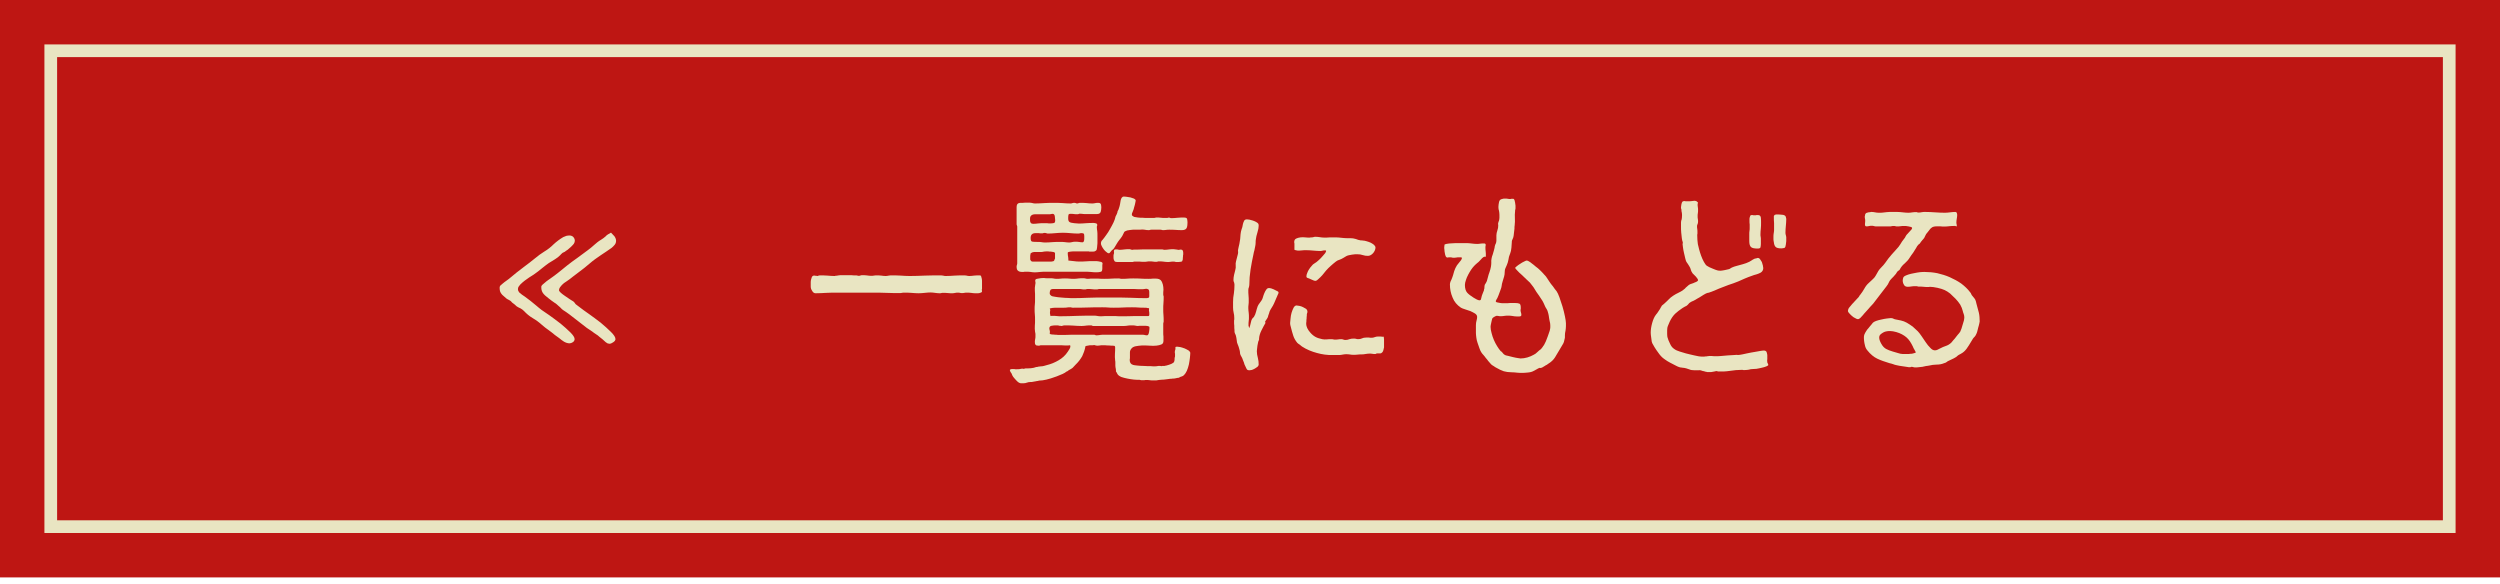
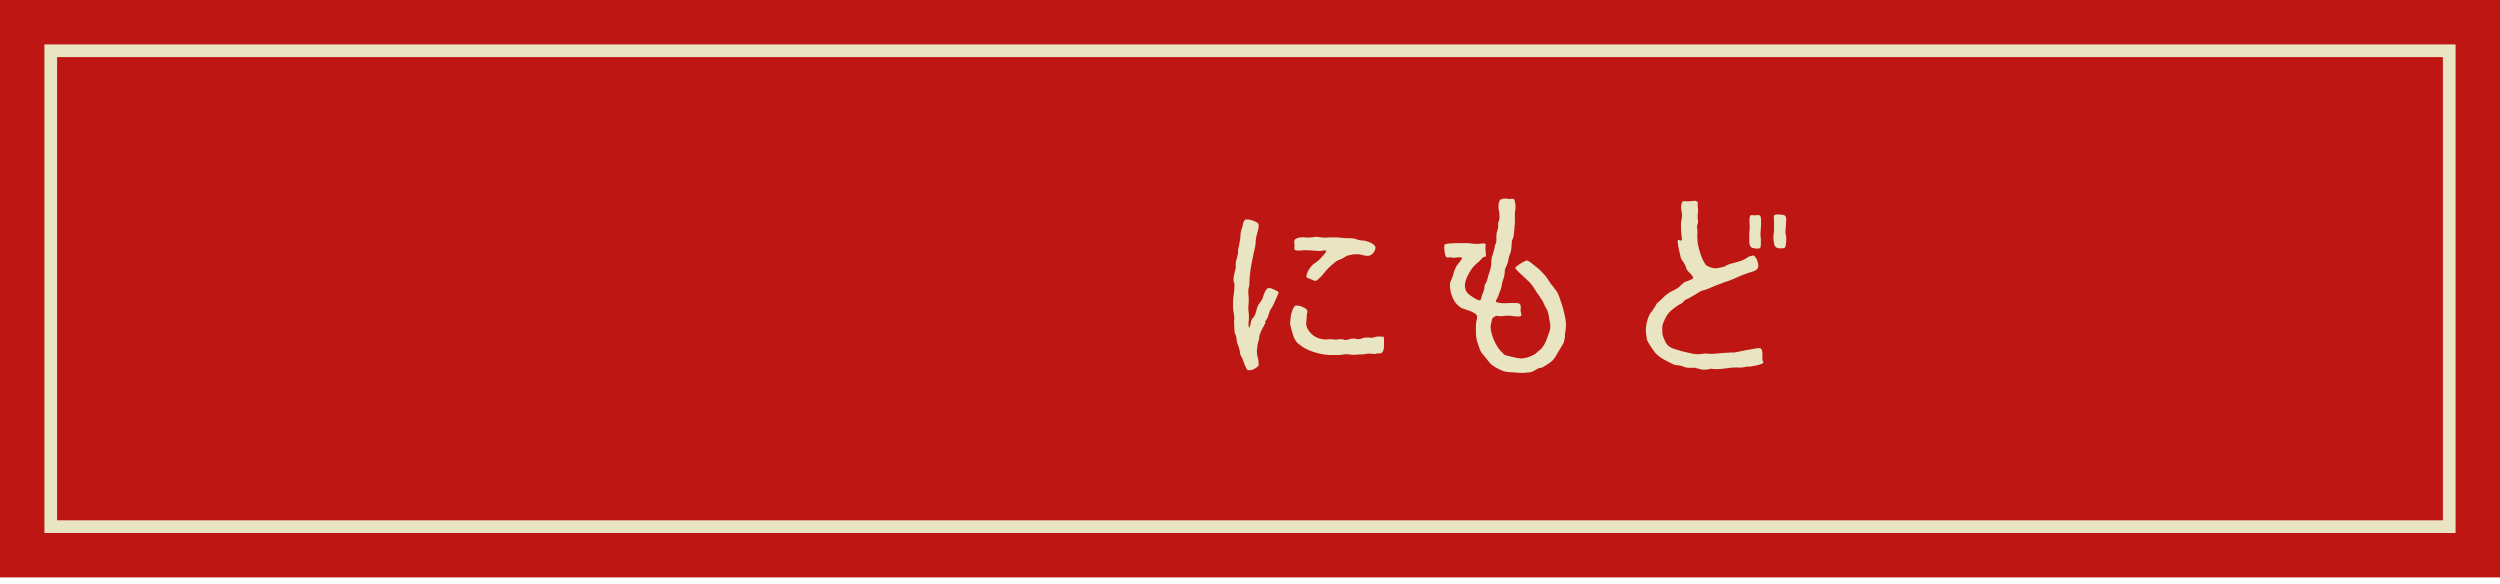
<svg xmlns="http://www.w3.org/2000/svg" version="1.1" x="0px" y="0px" width="197px" height="46px" viewBox="0 0 197 46" enable-background="new 0 0 197 46" xml:space="preserve">
  <defs>
</defs>
  <g>
    <rect fill="#BE1613" width="197" height="45.5" />
    <rect x="4" y="4" fill="none" stroke="#E9E5C2" width="189" height="37.5" />
  </g>
-   <path fill="#E9E5C2" d="M40.911,23.038c0.145,0.128,0.288,0.24,0.448,0.336c0.144,0.112,0.304,0.224,0.448,0.337  c0.145,0.111,0.305,0.24,0.448,0.367c0.144,0.129,0.288,0.24,0.433,0.353c0.111,0.08,0.319,0.224,0.607,0.416  c0.288,0.208,0.576,0.417,0.881,0.656c0.287,0.24,0.544,0.464,0.768,0.688c0.225,0.225,0.336,0.4,0.336,0.528  c0,0.096-0.047,0.176-0.127,0.239c-0.097,0.064-0.192,0.097-0.272,0.097c-0.144,0-0.288-0.048-0.433-0.128  c-0.128-0.08-0.256-0.176-0.367-0.271c-0.113-0.08-0.24-0.177-0.354-0.257c-0.176-0.144-0.352-0.288-0.512-0.399  c-0.16-0.113-0.336-0.24-0.512-0.4c-0.209-0.192-0.448-0.369-0.721-0.529c-0.271-0.16-0.496-0.352-0.688-0.56  c-0.08-0.08-0.177-0.16-0.273-0.208c-0.111-0.049-0.207-0.096-0.303-0.16c-0.017-0.016-0.08-0.08-0.177-0.16  c-0.112-0.08-0.177-0.128-0.192-0.145c-0.08-0.111-0.176-0.176-0.287-0.224c-0.113-0.048-0.209-0.128-0.289-0.208  c-0.145-0.111-0.256-0.225-0.304-0.32c-0.064-0.08-0.097-0.225-0.097-0.416c0-0.016,0-0.048,0.017-0.064c0-0.016,0-0.047,0-0.063  c0.112-0.112,0.239-0.208,0.353-0.304c0.111-0.08,0.24-0.177,0.352-0.256c0.208-0.177,0.416-0.337,0.625-0.514  c0.207-0.159,0.416-0.319,0.623-0.479c0.24-0.177,0.513-0.384,0.785-0.608c0.271-0.225,0.527-0.416,0.768-0.561  c0.272-0.16,0.513-0.352,0.736-0.576c0.225-0.207,0.48-0.4,0.752-0.56c0.064-0.032,0.145-0.064,0.24-0.097  c0.08-0.016,0.16-0.031,0.24-0.031c0.112,0,0.225,0.031,0.305,0.111s0.128,0.192,0.128,0.305c0,0.08-0.032,0.16-0.08,0.24  c-0.063,0.08-0.144,0.16-0.224,0.24s-0.176,0.16-0.256,0.224c-0.097,0.063-0.177,0.112-0.225,0.16  c-0.032,0.017-0.064,0.032-0.096,0.048c-0.049,0.016-0.08,0.032-0.112,0.064c-0.064,0.048-0.112,0.111-0.16,0.16  c-0.048,0.047-0.112,0.111-0.177,0.16c-0.144,0.111-0.304,0.207-0.464,0.304c-0.176,0.096-0.336,0.208-0.479,0.319  c-0.112,0.08-0.209,0.16-0.305,0.24s-0.208,0.177-0.32,0.257c-0.224,0.176-0.464,0.336-0.704,0.479  c-0.24,0.16-0.479,0.336-0.688,0.545c-0.048,0.048-0.096,0.111-0.128,0.16c-0.048,0.064-0.063,0.128-0.063,0.208  C40.815,22.878,40.847,22.958,40.911,23.038z M44.192,23.07c0.096,0.08,0.208,0.176,0.336,0.256c0.112,0.08,0.24,0.16,0.353,0.24  s0.208,0.128,0.256,0.16c0.048,0.031,0.097,0.064,0.128,0.111c0.032,0.049,0.064,0.097,0.112,0.145  c0.063,0.049,0.128,0.096,0.192,0.145c0.063,0.048,0.128,0.096,0.191,0.144c0.129,0.097,0.336,0.257,0.641,0.464  c0.305,0.209,0.608,0.449,0.928,0.688c0.305,0.257,0.576,0.497,0.816,0.736c0.24,0.24,0.353,0.417,0.353,0.561  c0,0.08-0.048,0.16-0.16,0.239c-0.112,0.08-0.224,0.129-0.304,0.129c-0.016,0-0.049,0-0.08-0.016c-0.032,0-0.064,0-0.08-0.017  c-0.096-0.048-0.176-0.112-0.256-0.192s-0.16-0.144-0.24-0.207c-0.096-0.08-0.192-0.145-0.272-0.225  c-0.096-0.064-0.192-0.129-0.288-0.192c-0.096-0.08-0.191-0.144-0.288-0.208s-0.192-0.128-0.288-0.191  c-0.32-0.24-0.624-0.48-0.928-0.721c-0.305-0.24-0.609-0.48-0.945-0.688c-0.08-0.048-0.128-0.112-0.176-0.16  s-0.111-0.112-0.176-0.16c-0.049-0.048-0.112-0.096-0.16-0.144c-0.049-0.049-0.112-0.08-0.16-0.112  c-0.145-0.097-0.32-0.224-0.496-0.368c-0.192-0.145-0.336-0.271-0.432-0.416c-0.049-0.08-0.08-0.16-0.097-0.24  s-0.017-0.16-0.017-0.256c0-0.032,0.033-0.08,0.097-0.145c0.048-0.048,0.128-0.111,0.208-0.176s0.145-0.128,0.225-0.176  c0.08-0.049,0.127-0.096,0.16-0.112c0.239-0.16,0.463-0.337,0.688-0.513s0.448-0.367,0.672-0.544  c0.257-0.208,0.529-0.399,0.801-0.593c0.271-0.191,0.528-0.383,0.801-0.592c0.176-0.128,0.352-0.271,0.527-0.432  c0.16-0.145,0.336-0.289,0.529-0.4c0.063-0.049,0.127-0.08,0.191-0.129c0.064-0.047,0.128-0.096,0.176-0.144  c0.049-0.063,0.112-0.112,0.192-0.159c0.08-0.033,0.144-0.08,0.224-0.129c0.08,0.08,0.177,0.176,0.272,0.288  c0.08,0.112,0.128,0.24,0.128,0.353c0,0.111-0.031,0.225-0.111,0.32s-0.16,0.176-0.24,0.24c-0.145,0.096-0.272,0.191-0.416,0.287  c-0.145,0.097-0.289,0.192-0.433,0.289c-0.304,0.207-0.608,0.416-0.88,0.656c-0.272,0.24-0.561,0.464-0.865,0.688  c-0.16,0.112-0.32,0.24-0.464,0.353c-0.16,0.128-0.319,0.256-0.496,0.368c-0.144,0.08-0.257,0.176-0.368,0.288  c-0.048,0.048-0.096,0.112-0.145,0.177c-0.047,0.079-0.08,0.144-0.08,0.223C44.048,22.91,44.097,22.99,44.192,23.07z" />
-   <path fill="#E9E5C2" d="M76.516,23.078c-0.112-0.017-0.224-0.017-0.336-0.017c-0.063,0-0.128,0-0.192,0.017  c-0.064,0.016-0.128,0.016-0.191,0.016c-0.049,0-0.097,0-0.145-0.016c-0.048-0.017-0.111-0.017-0.16-0.017  c-0.08,0-0.145,0-0.208,0.017c-0.08,0.016-0.144,0.031-0.224,0.031c-0.129,0-0.256,0-0.369-0.016  c-0.127-0.016-0.256-0.016-0.383-0.016c-0.049,0-0.097,0-0.129,0.016c-0.048,0.016-0.096,0.016-0.145,0.016  c-0.111,0-0.239-0.016-0.352-0.031c-0.111-0.017-0.24-0.032-0.352-0.032c-0.16,0-0.32,0.016-0.465,0.032  c-0.16,0.016-0.32,0.031-0.48,0.031c-0.191,0-0.384-0.016-0.561-0.031c-0.191-0.017-0.383-0.017-0.576-0.017  c-0.063,0-0.127,0-0.176,0.017c-0.063,0.016-0.128,0.016-0.176,0.016c-0.336,0-0.688,0-1.041-0.016  c-0.352-0.017-0.703-0.017-1.039-0.017h-2.882c-0.272,0-0.56,0-0.833,0.017c-0.271,0.016-0.56,0.031-0.832,0.031  c-0.111,0-0.207-0.063-0.271-0.191c-0.08-0.112-0.112-0.225-0.112-0.336v-0.369c0-0.08,0.017-0.176,0.063-0.304  c0.033-0.128,0.097-0.192,0.192-0.192c0.064,0,0.112,0,0.128,0.017c0.016,0,0.049,0,0.08,0c0.016,0.016,0.049,0.016,0.064,0.016  s0.048-0.016,0.096-0.032c0.016,0,0.049,0,0.064-0.016c0.016,0,0.031,0,0.048,0c0.192,0,0.384,0,0.576,0.016  c0.192,0.017,0.384,0.032,0.576,0.032c0.017,0,0.032,0,0.048-0.016c0.08,0,0.176-0.017,0.256-0.032s0.16-0.016,0.24-0.016h0.416  c0.112,0,0.24,0,0.353,0c0.112,0.016,0.24,0.016,0.353,0.016c0.048,0,0.08,0,0.128,0.016c0.048,0.017,0.08,0.017,0.128,0.017  s0.08-0.017,0.128-0.032c0.032-0.016,0.08-0.016,0.128-0.016c0.112,0,0.24,0,0.353,0.016s0.224,0.032,0.336,0.032  c0.08,0,0.144,0,0.224-0.017c0.08-0.016,0.145-0.016,0.225-0.016c0.111,0,0.24,0,0.352,0.016c0.112,0.017,0.24,0.032,0.353,0.032  c0.08,0,0.16-0.016,0.24-0.032c0.08-0.016,0.16-0.016,0.24-0.016c0.239,0,0.464,0,0.704,0.016c0.24,0.017,0.465,0.032,0.704,0.032  c0.4,0,0.8-0.016,1.2-0.032c0.385-0.016,0.785-0.016,1.186-0.016c0.08,0,0.16,0,0.24,0.016c0.063,0.017,0.127,0.032,0.207,0.032  c0.24,0,0.48-0.016,0.721-0.032c0.225-0.016,0.464-0.016,0.704-0.016c0.08,0,0.144,0,0.224,0.016  c0.064,0.017,0.129,0.032,0.209,0.032c0.128,0,0.256-0.016,0.384-0.032c0.128-0.016,0.257-0.016,0.384-0.016h0.097  c0.032,0,0.063,0.032,0.079,0.08c0.017,0.064,0.033,0.128,0.049,0.191c0.016,0.08,0.016,0.145,0.016,0.209s0,0.111,0,0.144v0.433  c-0.016,0.031-0.016,0.064-0.016,0.111c0.016,0.017,0.016,0.049,0.016,0.08c0,0.049-0.016,0.08-0.064,0.097  c-0.047,0.016-0.096,0.032-0.144,0.048c-0.063,0.016-0.128,0.016-0.176,0.016c-0.063,0-0.112,0-0.144,0  C76.739,23.109,76.628,23.094,76.516,23.078z" />
-   <path fill="#E9E5C2" d="M92.676,29.801c-0.063,0.016-0.128,0.031-0.208,0.031c-0.048,0-0.111,0-0.176,0.017  c-0.064,0-0.129,0-0.192,0.016c-0.128,0.017-0.256,0.032-0.384,0.048c-0.145,0-0.272,0.017-0.416,0.032  c-0.064,0.017-0.129,0.017-0.192,0.032c-0.08,0-0.144,0-0.224,0c-0.097,0-0.193,0-0.273-0.016c-0.096-0.017-0.191-0.017-0.287-0.017  c-0.049,0-0.112,0-0.16,0.017c-0.064,0-0.129,0-0.176,0c-0.049,0-0.097,0-0.129-0.017c-0.031-0.016-0.08-0.016-0.128-0.016  c-0.096,0-0.224,0-0.384-0.017c-0.176-0.016-0.336-0.048-0.512-0.08c-0.177-0.031-0.337-0.08-0.48-0.127  c-0.145-0.064-0.256-0.145-0.305-0.24c-0.016-0.033-0.031-0.064-0.048-0.097s-0.048-0.063-0.063-0.096c0-0.08,0-0.16-0.017-0.224  c-0.017-0.08-0.032-0.16-0.032-0.24c0-0.064,0-0.129,0-0.209c0-0.063,0-0.128-0.016-0.191c-0.016-0.176-0.032-0.353-0.016-0.528  c0.016-0.177,0.016-0.353,0.016-0.528c0-0.032-0.016-0.064-0.049-0.096c-0.016,0-0.063,0-0.144-0.017c-0.096,0-0.192,0-0.304-0.016  c-0.112,0-0.209,0-0.305-0.017c-0.096,0-0.16,0-0.176,0c-0.08,0-0.16,0-0.225,0.017c-0.08,0.016-0.16,0.016-0.24,0.016  c-0.016,0-0.031,0-0.047-0.016c-0.017,0-0.032,0-0.049,0c-0.031-0.017-0.08-0.032-0.127-0.032c-0.049,0.016-0.097,0.016-0.129,0.016  c-0.016,0-0.064,0-0.111,0c-0.064,0-0.129,0-0.177,0.017c-0.063,0.016-0.128,0.016-0.176,0.032c-0.048,0.016-0.08,0.016-0.08,0.031  c-0.032,0.16-0.063,0.305-0.112,0.433c-0.048,0.128-0.096,0.239-0.145,0.353c-0.063,0.111-0.144,0.224-0.224,0.336  c-0.08,0.111-0.192,0.224-0.304,0.336c-0.08,0.08-0.145,0.16-0.225,0.24c-0.08,0.064-0.16,0.111-0.256,0.16  c-0.048,0.016-0.08,0.048-0.111,0.08c-0.049,0.031-0.08,0.048-0.129,0.063c-0.048,0.048-0.145,0.112-0.288,0.177  c-0.144,0.063-0.304,0.127-0.464,0.191c-0.16,0.049-0.32,0.112-0.465,0.16c-0.16,0.048-0.271,0.08-0.352,0.096  c-0.208,0.049-0.4,0.08-0.576,0.08c-0.016,0-0.064,0.016-0.129,0.032c-0.016,0-0.063,0-0.111,0.017  c-0.048,0.016-0.112,0.016-0.176,0.031c-0.064,0.016-0.129,0.016-0.176,0.032c-0.049,0-0.097,0-0.113,0  c-0.08,0-0.176,0.017-0.256,0.048c-0.08,0.032-0.176,0.049-0.256,0.049s-0.16,0-0.24,0c-0.08-0.017-0.145-0.049-0.208-0.097  c-0.096-0.08-0.192-0.192-0.304-0.319c-0.112-0.129-0.176-0.257-0.209-0.369c-0.016-0.016-0.047-0.064-0.08-0.111  c-0.031-0.064-0.047-0.112-0.047-0.129c0-0.047,0.031-0.063,0.08-0.08c0.047-0.016,0.096-0.016,0.16-0.016  c0.063,0,0.127,0,0.191,0.016c0.064,0,0.112,0,0.145,0c0.08,0,0.144,0,0.224-0.016c0.063-0.016,0.128-0.031,0.208-0.031  c0.016,0.016,0.049,0.016,0.096,0.016c0.017,0,0.049-0.016,0.112-0.032c0.128,0,0.272,0,0.448-0.017  c0.16-0.016,0.305-0.047,0.416-0.096c0.049,0,0.08,0,0.129-0.016c0.031-0.016,0.063-0.016,0.111-0.016  c0.016-0.017,0.064-0.017,0.112-0.017c0.08,0,0.16-0.017,0.24-0.032c0.063-0.016,0.144-0.048,0.224-0.064  c0.336-0.08,0.641-0.207,0.945-0.383c0.303-0.177,0.543-0.4,0.72-0.673c0.048-0.063,0.096-0.144,0.144-0.224  c0.049-0.08,0.064-0.145,0.064-0.225c0-0.048-0.032-0.064-0.08-0.064c-0.048,0.017-0.096,0.017-0.111,0.017  c-0.177,0-0.354,0-0.529-0.017c-0.176,0-0.352,0-0.527,0h-1.057c-0.032,0-0.064,0-0.096,0.017c-0.033,0.016-0.064,0.016-0.113,0.016  c-0.111,0-0.191-0.016-0.224-0.063c-0.048-0.049-0.063-0.129-0.063-0.24c0-0.08,0.016-0.16,0.031-0.24  c0.017-0.064,0.017-0.129,0.017-0.208c0-0.048,0-0.112,0-0.177c-0.017-0.063-0.017-0.127-0.032-0.176  c-0.016-0.145-0.032-0.304-0.016-0.464c0.016-0.16,0.016-0.32,0.016-0.464c0-0.145,0-0.289-0.016-0.433  c-0.017-0.128-0.017-0.272-0.017-0.416c0-0.112,0-0.24,0.017-0.368c0.016-0.112,0.016-0.24,0.016-0.352c0-0.16,0-0.32,0-0.48  c-0.016-0.16-0.016-0.32-0.016-0.48c0-0.049,0.016-0.129,0.031-0.24c0.017-0.096,0.032-0.16,0.017-0.208  c-0.017-0.032-0.017-0.08-0.017-0.128c0-0.064,0.049-0.112,0.129-0.129c0.08-0.016,0.16-0.031,0.271-0.047  c0.112-0.017,0.208-0.017,0.305-0.017c0.08,0.017,0.144,0.017,0.176,0.017h0.288c0.08,0,0.176,0,0.256,0.016s0.16,0.031,0.24,0.031  c0.112,0,0.224,0,0.336-0.016s0.224-0.016,0.337-0.016c0.111,0,0.24,0,0.367,0.016c0.112,0.016,0.24,0.016,0.353,0.016  s0.24-0.016,0.353-0.031c0.111-0.016,0.24-0.016,0.352-0.016c0.049,0,0.112,0,0.176,0.016c0.049,0.016,0.112,0.031,0.177,0.031  c0.079,0,0.144,0,0.224-0.016c0.064,0,0.129,0,0.209,0c0.144,0,0.303,0,0.447,0c0.145,0.016,0.289,0.016,0.433,0.016  c0.176,0,0.368,0,0.56-0.016c0.192-0.016,0.385-0.016,0.561-0.016c0.049,0,0.096,0,0.145,0.016c0.031,0.016,0.08,0.016,0.128,0.016  c0.144,0,0.304,0,0.448-0.016c0.144-0.016,0.304-0.016,0.447-0.016c0.209,0,0.417,0,0.625,0.016c0.191,0.016,0.4,0.016,0.607,0.016  c0.097,0,0.193,0,0.289-0.016c0.096,0,0.191,0,0.288,0c0.159,0,0.288,0.049,0.368,0.129c0.08,0.096,0.128,0.207,0.16,0.336  c0.031,0.127,0.048,0.256,0.048,0.4c-0.017,0.144-0.017,0.271-0.017,0.383c0,0.033,0,0.064,0.017,0.097  c0.016,0.032,0.016,0.063,0.016,0.097c0,0.16,0,0.319-0.016,0.479c-0.017,0.16-0.017,0.32-0.017,0.48c0,0.159,0,0.319,0.017,0.464  c0.016,0.16,0.016,0.32,0.016,0.48c0,0.048,0,0.08-0.016,0.111c-0.017,0.049-0.017,0.08-0.017,0.129v0.656  c0,0.111,0,0.224,0.017,0.32c0,0.111,0,0.224,0,0.336c0,0.145-0.048,0.24-0.16,0.288s-0.24,0.08-0.4,0.096  c-0.176,0.017-0.353,0.017-0.544,0c-0.208-0.016-0.4-0.016-0.576-0.016c-0.192,0.016-0.368,0.032-0.512,0.063  c-0.16,0.032-0.273,0.096-0.353,0.209c-0.064,0.08-0.097,0.176-0.097,0.271c0,0.112,0,0.208,0,0.32c0,0.048,0,0.096,0,0.145  c-0.016,0.047-0.016,0.111-0.016,0.16c0,0.191,0.096,0.319,0.271,0.367c0.049,0.016,0.16,0.032,0.32,0.049  c0.16,0.016,0.336,0.031,0.529,0.031c0.176,0.016,0.352,0.016,0.527,0.016c0.16,0.017,0.272,0.017,0.336,0.017  c0.08,0,0.177-0.017,0.272-0.032c0.08-0.016,0.177,0,0.257,0.016c0.047-0.016,0.096-0.031,0.144-0.016s0.08,0,0.128-0.016  c0.048,0,0.111-0.016,0.16-0.032c0.048-0.017,0.111-0.032,0.16-0.048c0.145-0.049,0.256-0.096,0.336-0.16  c0.064-0.048,0.096-0.16,0.096-0.32c0-0.048,0-0.08,0.016-0.111c0.017-0.033,0.017-0.064,0.017-0.113c0-0.047,0-0.111,0-0.159  c-0.017-0.048-0.017-0.097-0.017-0.144c0-0.08,0.017-0.129,0.033-0.16c0.016-0.033,0.016-0.064,0.016-0.113c0-0.047,0-0.08,0-0.111  c0.016-0.016,0.064-0.032,0.128-0.032c0.048,0,0.144,0.017,0.257,0.032c0.111,0.031,0.239,0.064,0.352,0.111  c0.111,0.049,0.225,0.113,0.305,0.16c0.079,0.064,0.127,0.129,0.127,0.192c0,0.112-0.016,0.24-0.031,0.4  c-0.017,0.177-0.049,0.336-0.08,0.513c-0.049,0.191-0.096,0.352-0.16,0.496c-0.064,0.144-0.145,0.256-0.225,0.336  c-0.048,0.048-0.111,0.096-0.191,0.111c-0.08,0.017-0.145,0.049-0.209,0.097C92.819,29.769,92.739,29.785,92.676,29.801z   M85.953,21.43c-0.16-0.017-0.32-0.017-0.464-0.017h-3.09c-0.144,0-0.287,0-0.432,0.017c-0.145,0.016-0.289,0.031-0.433,0.031  c-0.112,0-0.224-0.016-0.319-0.031c-0.113-0.017-0.225-0.017-0.337-0.017c-0.048,0-0.096,0-0.144,0  c-0.049,0.017-0.112,0.017-0.16,0.017c-0.176,0-0.289-0.033-0.353-0.097c-0.08-0.048-0.112-0.16-0.112-0.336  c0-0.048,0.017-0.097,0.032-0.144c0.017-0.049,0.017-0.097,0.017-0.145v-2.817c0-0.048,0-0.08-0.017-0.112  c-0.016-0.031-0.032-0.064-0.032-0.111v-1.361c0-0.207,0.097-0.32,0.305-0.32c0.111,0,0.24,0,0.368-0.016c0.112,0,0.239,0,0.353,0  c0.08,0,0.144,0.016,0.224,0.032c0.063,0.017,0.128,0.032,0.192,0.032c0.24,0,0.496-0.016,0.752-0.032  c0.24-0.017,0.496-0.017,0.752-0.017c0.225,0,0.448,0,0.672,0.017c0.225,0.017,0.449,0.032,0.673,0.032  c0.017,0,0.048-0.016,0.112-0.032c0.016,0,0.048,0,0.064-0.017c0.016,0,0.047,0,0.063,0c0.048,0,0.08,0,0.128,0.017  c0.032,0.017,0.064,0.032,0.112,0.032s0.08-0.016,0.128-0.032c0.032-0.017,0.08-0.017,0.128-0.017c0.16,0,0.32,0,0.48,0.017  c0.144,0.017,0.304,0.032,0.464,0.032c0.08,0,0.16-0.016,0.24-0.032c0.064-0.017,0.145-0.017,0.225-0.017  c0.111,0,0.176,0.033,0.207,0.113c0.017,0.079,0.033,0.159,0.033,0.239c0,0.112-0.017,0.24-0.049,0.353  c-0.031,0.111-0.128,0.176-0.288,0.176h-0.992c-0.063,0-0.128,0-0.177-0.016c-0.063,0-0.127,0-0.191-0.016  c-0.032,0.016-0.064,0.016-0.096,0.031c-0.032,0.016-0.064,0.016-0.112,0.016c-0.08,0-0.177,0-0.257-0.016s-0.176-0.016-0.256-0.016  c-0.111,0-0.176,0.031-0.176,0.111c-0.016,0.08-0.016,0.16-0.016,0.24c0,0.049,0,0.112,0.016,0.16  c0.016,0.049,0.032,0.096,0.08,0.129c0.064,0.047,0.191,0.079,0.368,0.096c0.177,0.016,0.304,0.031,0.384,0.031  c0.192,0,0.385-0.016,0.593-0.031c0.192-0.017,0.384-0.017,0.576-0.017c0.048,0,0.112,0.017,0.176,0.032s0.097,0.064,0.097,0.128  c0,0.017,0,0.048-0.017,0.08s-0.017,0.063-0.017,0.08c0,0.112,0.017,0.224,0.033,0.32c0.016,0.112,0.016,0.224,0.016,0.336  c0,0.048,0,0.144,0,0.257c0,0.111,0,0.239,0,0.367c-0.016,0.129-0.016,0.24-0.032,0.353s-0.032,0.176-0.048,0.192  c-0.048,0.047-0.096,0.08-0.145,0.096c-0.063,0.016-0.127,0.016-0.176,0.016c-0.031,0-0.08,0-0.128,0  c-0.063,0.016-0.112,0-0.144-0.016h-1.186c-0.047,0-0.127,0-0.256,0.016c-0.128,0.016-0.207,0.032-0.224,0.08v0.08  c0,0.096,0.017,0.192,0.032,0.272c0.016,0.096,0.016,0.192,0.016,0.272c0.145,0.016,0.288,0.031,0.432,0.047  c0.129,0.017,0.272,0.033,0.417,0.033c0.176,0,0.368,0,0.544-0.017s0.368-0.017,0.545-0.017c0.031,0,0.096,0,0.176,0  s0.16,0,0.256,0.017c0.08,0.017,0.16,0.032,0.225,0.048c0.063,0.032,0.096,0.064,0.096,0.112v0.063  c-0.016,0.017-0.016,0.049-0.016,0.08c0,0.112,0,0.209,0,0.272c0,0.08-0.017,0.128-0.033,0.177c-0.016,0.047-0.063,0.063-0.127,0.08  c-0.08,0.016-0.177,0.031-0.305,0.031C86.257,21.461,86.097,21.445,85.953,21.43z M82.832,16.867  c-0.048,0.016-0.08,0.016-0.128,0.016h-0.801c-0.08,0-0.16,0-0.24,0s-0.16,0-0.24,0.017c-0.08,0.016-0.127,0.048-0.176,0.096  c-0.048,0.048-0.08,0.128-0.08,0.224v0.145c0,0.176,0.08,0.272,0.256,0.272c0.129,0,0.256-0.017,0.4-0.032  c0.129-0.016,0.256-0.016,0.4-0.016c0.096,0,0.191,0,0.288,0c0.08,0.016,0.177,0.016,0.272,0.016c0.111,0,0.191-0.016,0.271-0.032  c0.064-0.016,0.096-0.096,0.096-0.224c0-0.064-0.016-0.16-0.031-0.305c-0.016-0.128-0.08-0.191-0.16-0.191  C82.912,16.852,82.88,16.852,82.832,16.867z M83.024,19.86c-0.064-0.017-0.129-0.017-0.209-0.032c-0.08,0-0.144,0-0.207-0.016  c-0.064,0-0.113,0-0.129,0c-0.08,0-0.16,0-0.224,0.016c-0.08,0.016-0.16,0.032-0.24,0.032h-0.544c-0.08,0-0.145,0.032-0.225,0.08  c-0.031,0.017-0.048,0.048-0.048,0.097c0,0.047,0,0.08-0.017,0.096v0.304c0,0.032,0.017,0.063,0.049,0.097  c0.016,0.047,0.048,0.063,0.08,0.063c0.016,0.017,0.048,0.017,0.096,0.017h1.425c0.048,0,0.112-0.017,0.176-0.033  c0.048-0.016,0.08-0.063,0.097-0.144c0.016-0.017,0.031-0.048,0.031-0.063c0-0.017,0-0.049,0-0.064v-0.385  C83.12,19.908,83.071,19.877,83.024,19.86z M85.409,18.42c-0.032-0.032-0.096-0.049-0.176-0.049c-0.049,0-0.097,0-0.145,0.017  s-0.096,0.017-0.145,0.017c-0.207,0-0.4-0.017-0.592-0.033c-0.191-0.016-0.385-0.031-0.592-0.031c-0.209,0-0.4,0.016-0.593,0.031  c-0.192,0.017-0.384,0.033-0.593,0.033c-0.047,0-0.096-0.017-0.127-0.033c-0.049-0.016-0.097-0.016-0.145-0.016  c-0.032,0-0.064,0-0.096,0.016c-0.032,0.017-0.064,0.017-0.112,0.017c-0.08,0-0.16,0-0.24-0.017c-0.08,0-0.177,0-0.256,0  c-0.257,0-0.384,0.129-0.384,0.385c0,0.192,0.047,0.288,0.16,0.288c0.096,0.017,0.224,0.017,0.367,0.017  c0.112,0,0.209,0,0.305,0.016s0.191,0.031,0.304,0.031c0.208,0,0.4-0.016,0.608-0.031c0.191-0.016,0.385-0.016,0.592-0.016  c0.112,0,0.24,0,0.353,0.016s0.24,0.031,0.353,0.031c0.08,0,0.144-0.016,0.224-0.031c0.063-0.016,0.144-0.032,0.224-0.032  c0.113,0,0.209,0,0.305,0.017c0.096,0.016,0.191,0.031,0.305,0.031c0.063-0.016,0.096-0.063,0.111-0.144  c0.016-0.063,0.016-0.128,0.016-0.192v-0.16C85.44,18.516,85.425,18.451,85.409,18.42z M90.419,25.688  c-0.096-0.017-0.191-0.017-0.305-0.017c-0.111,0-0.224,0-0.304,0c-0.096,0.017-0.144,0.017-0.144,0.017  c-0.08,0-0.16-0.017-0.225-0.033c-0.08-0.016-0.16-0.016-0.24-0.016c-0.111,0-0.208,0-0.304,0.016  c-0.112,0.017-0.208,0.033-0.32,0.033h-2.433c-0.049,0-0.08-0.017-0.096-0.033c-0.033-0.016-0.064-0.016-0.08-0.016  c-0.113,0-0.24,0-0.353,0.016c-0.128,0.017-0.257,0.033-0.384,0.033c-0.24,0-0.465-0.017-0.689-0.033  c-0.224-0.016-0.447-0.016-0.688-0.016c-0.032,0-0.064,0.016-0.112,0.032c-0.017,0-0.032,0-0.048,0  c-0.016,0.017-0.048,0.017-0.064,0.017c-0.016,0-0.048,0-0.063-0.017c-0.032,0-0.064,0-0.08,0c-0.048-0.017-0.112-0.032-0.16-0.032  c-0.063,0-0.128,0-0.177,0c-0.08,0-0.176,0.016-0.287,0.032c-0.112,0.017-0.176,0.096-0.176,0.208c0,0.048,0.016,0.111,0.031,0.16  c0.016,0.048,0.016,0.111,0.016,0.16c-0.016,0.016-0.016,0.048-0.016,0.08c0,0.016,0.016,0.031,0.049,0.048  c0.016,0.017,0.047,0.017,0.063,0.017c0.032,0.016,0.08,0.016,0.16,0.016c0.079,0.016,0.159,0.016,0.239,0.016  c0.08,0.016,0.145,0.016,0.225,0.016s0.128,0,0.16,0c0.271,0,0.561,0,0.848-0.016c0.289,0,0.577,0,0.85,0h0.863  c0.049,0,0.08,0,0.112,0.016c0.032,0.017,0.064,0.032,0.112,0.032c0.111,0,0.208-0.016,0.305-0.032  c0.096-0.016,0.191-0.016,0.304-0.016h2.961c0.08,0,0.144,0,0.208,0.016c0.064,0.017,0.129,0.032,0.208,0.032  c0.017-0.016,0.032-0.016,0.064-0.016c0.048-0.048,0.079-0.128,0.096-0.24s0.032-0.192,0.032-0.24v-0.16  C90.563,25.734,90.499,25.703,90.419,25.688z M90.515,22.822c-0.048-0.033-0.096-0.049-0.144-0.064c-0.063,0-0.128,0-0.192,0.016  c-0.08,0.016-0.145,0.016-0.208,0.016c-0.208,0-0.399,0-0.593-0.016c-0.207,0-0.399,0-0.607,0h-2.129c-0.049,0-0.08,0-0.112,0.016  c-0.048,0.017-0.08,0.017-0.128,0.017c-0.112,0-0.225,0-0.336-0.017c-0.112-0.016-0.225-0.016-0.336-0.016  c-0.049,0-0.097,0-0.129,0.016c-0.031,0.017-0.08,0.017-0.127,0.017c-0.08,0-0.16,0-0.225-0.017  c-0.08-0.016-0.145-0.016-0.225-0.016h-2.08c-0.017,0-0.064,0.016-0.129,0.032c-0.063,0.063-0.096,0.16-0.096,0.304  c0,0.08,0.032,0.129,0.096,0.176c0.049,0.049,0.145,0.08,0.305,0.097c0.16,0.032,0.336,0.048,0.528,0.063  c0.176,0.017,0.353,0.033,0.528,0.033c0.176,0.016,0.287,0.016,0.367,0.016c0.4,0,0.801-0.016,1.201-0.032  c0.385-0.017,0.784-0.017,1.185-0.017h0.849c0.432,0,0.863,0,1.296,0.017c0.417,0.017,0.849,0.032,1.28,0.032  c0.049,0,0.097-0.016,0.145-0.032s0.064-0.048,0.064-0.112v-0.336C90.563,22.934,90.547,22.869,90.515,22.822z M90.547,24.311  c0-0.016-0.017-0.032-0.032-0.032c-0.031,0-0.048,0-0.063,0c-0.048-0.017-0.097-0.017-0.144-0.032c-0.049,0-0.097,0-0.145,0  c-0.16,0-0.32,0-0.48-0.016s-0.32-0.016-0.48-0.016c-0.24,0-0.48,0-0.721,0.016c-0.239,0.016-0.479,0.016-0.72,0.016  c-0.144,0-0.304,0-0.448-0.016s-0.304-0.016-0.447-0.016c-0.385,0-0.77,0-1.153,0.016c-0.399,0.016-0.784,0.016-1.169,0.016  c-0.047,0-0.08,0-0.111-0.016c-0.032-0.016-0.064-0.016-0.112-0.016c-0.08,0-0.159,0-0.239,0.016s-0.16,0.016-0.24,0.016  c0,0-0.049,0-0.16,0c-0.112,0-0.225,0-0.353,0c-0.144,0-0.272,0-0.384,0.016c-0.112,0.017-0.192,0.033-0.225,0.049l0.016,0.048  c0.017,0.032,0.033,0.08,0.017,0.128c-0.017,0.064-0.017,0.111-0.017,0.145c0,0.047,0,0.096,0.017,0.144  c0,0.048,0.017,0.097,0.032,0.128l0.08-0.016h0.08c0.111,0,0.224,0,0.336,0.016c0.096,0.016,0.208,0.016,0.32,0.016  c0.432,0,0.863-0.016,1.296-0.031c0.417-0.016,0.849-0.016,1.28-0.016c0.08,0,0.177,0,0.256,0.016c0.08,0.016,0.16,0.031,0.24,0.031  c0.129,0,0.257,0,0.4-0.016c0.129,0,0.256,0,0.385,0c0.144,0,0.288,0,0.432,0c0.145,0.016,0.289,0.016,0.433,0.016  c0.368,0,0.72,0,1.089-0.016c0.367,0,0.72,0,1.088,0c0.031,0,0.048-0.031,0.064-0.08c0-0.048,0-0.096,0-0.111  c0-0.049,0-0.113-0.017-0.177s-0.017-0.128,0-0.176V24.311z M92.644,18.115C92.468,18.1,92.308,18.1,92.132,18.1  c-0.08,0-0.16,0-0.24,0.016c-0.08,0.017-0.16,0.017-0.24,0.017c-0.048,0-0.08,0-0.111-0.017C91.507,18.1,91.476,18.1,91.443,18.1  h-0.72c-0.033,0-0.064,0-0.097,0.016c-0.032,0.017-0.063,0.017-0.097,0.017c-0.111,0-0.191,0-0.239-0.017  c-0.097-0.016-0.192-0.031-0.288-0.031C89.891,18.1,89.795,18.1,89.715,18.1c-0.144,0-0.304,0-0.448,0  c-0.16,0.016-0.32,0.032-0.465,0.064c-0.016,0.016-0.063,0.031-0.111,0.048c-0.049,0.016-0.08,0.048-0.096,0.063  c-0.049,0.112-0.113,0.225-0.16,0.32c-0.064,0.112-0.145,0.209-0.225,0.305c-0.08,0.111-0.16,0.207-0.208,0.304  c-0.063,0.112-0.128,0.208-0.192,0.32c-0.048,0.08-0.111,0.144-0.191,0.192c-0.017,0.016-0.049,0.047-0.08,0.096  c-0.032,0.048-0.064,0.08-0.08,0.096c-0.016,0.032-0.049,0.049-0.08,0.049c-0.064,0-0.129-0.033-0.192-0.097  c-0.08-0.048-0.144-0.128-0.208-0.208s-0.111-0.16-0.16-0.256c-0.048-0.08-0.064-0.16-0.064-0.209c0-0.111,0.033-0.207,0.113-0.271  c0.096-0.111,0.191-0.24,0.303-0.4c0.113-0.145,0.209-0.304,0.305-0.48c0.096-0.176,0.192-0.336,0.272-0.512  c0.079-0.16,0.128-0.32,0.159-0.465c0.017-0.016,0.049-0.079,0.097-0.191c0.048-0.111,0.063-0.176,0.063-0.225  c0.049-0.063,0.08-0.144,0.113-0.256c0.031-0.096,0.063-0.191,0.08-0.304c0.016-0.112,0.031-0.208,0.047-0.288  c0.017-0.08,0.049-0.16,0.08-0.208c0.049-0.064,0.096-0.097,0.16-0.097c0.049,0,0.112,0,0.225,0.017  c0.096,0.016,0.191,0.032,0.304,0.048c0.112,0.032,0.208,0.064,0.288,0.096c0.08,0.049,0.129,0.096,0.129,0.145  c0,0.016,0,0.048-0.017,0.111c-0.017,0.08-0.032,0.145-0.048,0.225s-0.049,0.16-0.064,0.225c-0.016,0.08-0.031,0.111-0.031,0.127  c-0.017,0.049-0.049,0.129-0.08,0.209c-0.049,0.08-0.064,0.16-0.064,0.208s0.016,0.096,0.064,0.112  c0.031,0.031,0.08,0.063,0.127,0.08c0.064,0.016,0.16,0.031,0.289,0.047c0.111,0.017,0.24,0.017,0.367,0.017  c0.129,0.017,0.257,0.017,0.385,0.017c0.111,0,0.208,0,0.288,0c0.048,0,0.112,0,0.177,0c0.047,0,0.111,0,0.159-0.017  c0.017-0.017,0.048-0.017,0.097-0.017c0.111,0,0.224,0,0.336,0.017c0.096,0.017,0.208,0.017,0.32,0.017c0.08,0,0.127,0,0.176,0  c0.031,0,0.08-0.017,0.145-0.033c0.031,0.017,0.063,0.017,0.096,0.033c0.031,0.016,0.064,0.016,0.096,0.016  c0.16,0,0.32-0.016,0.496-0.032c0.16-0.017,0.32-0.017,0.48-0.017c0.145,0,0.24,0.033,0.256,0.113s0.032,0.176,0.032,0.287  c0,0.16-0.017,0.305-0.063,0.416c-0.049,0.113-0.177,0.177-0.369,0.177C92.964,18.132,92.804,18.132,92.644,18.115z M92.596,20.629  c-0.032-0.016-0.08-0.016-0.128-0.016c-0.08,0-0.16,0-0.225,0.016c-0.08,0.016-0.16,0.016-0.24,0.016  c-0.111,0-0.224-0.016-0.336-0.031c-0.111-0.017-0.24-0.017-0.352-0.017c-0.016,0-0.032,0-0.049,0  c-0.016,0.017-0.047,0.017-0.063,0.017c-0.016,0.016-0.048,0.016-0.096,0.016c-0.08,0-0.16,0-0.24-0.016  c-0.08-0.017-0.177-0.017-0.257-0.017s-0.159,0-0.224,0.017c-0.079,0.016-0.159,0.016-0.239,0.016c-0.113,0-0.24,0-0.353-0.016  c-0.128,0-0.257,0-0.368,0c-0.049,0-0.08,0-0.112,0.016s-0.063,0.016-0.112,0.016h-1.168c-0.032,0-0.064,0-0.08-0.016  c-0.032,0-0.064,0-0.096-0.016c-0.08-0.097-0.112-0.193-0.112-0.305v-0.176c0-0.049,0.016-0.096,0.032-0.145  c0.016-0.048,0.016-0.096,0-0.145V19.78c0-0.048,0.016-0.096,0.063-0.112c0.032-0.016,0.08-0.016,0.128-0.016  c0.049,0,0.096,0,0.145,0.016c0.048,0.017,0.096,0.017,0.145,0.017c0.111,0,0.239-0.017,0.367-0.032  c0.112-0.016,0.24-0.016,0.353-0.016c0.048,0,0.08,0,0.112,0.016c0.031,0.016,0.08,0.032,0.127,0.032c0.049,0,0.08,0,0.113-0.017  c0.24,0,0.496,0,0.752-0.016c0.24,0,0.496,0,0.752,0h0.705c0.047,0,0.08,0,0.127,0.016c0.032,0.017,0.064,0.017,0.112,0.017  c0.112,0,0.24-0.017,0.353-0.032c0.111-0.016,0.24-0.016,0.352-0.016c0.064,0,0.145,0.016,0.256,0.031  c0.097,0.032,0.177,0.032,0.24,0h0.097c0.048,0,0.096,0.032,0.128,0.08c0.016,0.049,0.032,0.112,0.032,0.16c0,0.049,0,0.096,0,0.145  c-0.017,0.048-0.017,0.096-0.017,0.145c-0.016,0.111-0.016,0.191-0.016,0.239c-0.016,0.063-0.032,0.112-0.048,0.144  c-0.032,0.033-0.08,0.049-0.144,0.049c-0.064,0.016-0.16,0.016-0.289,0.016C92.676,20.645,92.628,20.645,92.596,20.629z" />
  <path fill="#E9E5C2" d="M98.72,17.379c0.192,0.064,0.336,0.145,0.416,0.225c0.032,0.032,0.049,0.096,0.049,0.176  c0,0.145-0.033,0.32-0.097,0.528s-0.112,0.4-0.128,0.561c-0.016,0.08-0.016,0.176-0.016,0.256c0,0.097-0.017,0.192-0.032,0.272  c-0.017,0.111-0.048,0.224-0.064,0.32c-0.032,0.111-0.063,0.224-0.079,0.336c-0.08,0.367-0.16,0.768-0.225,1.184  c-0.064,0.417-0.096,0.816-0.096,1.186c0,0.08-0.017,0.144-0.033,0.207c-0.031,0.064-0.047,0.145-0.047,0.225  c0,0.145,0,0.288,0.016,0.432c0.016,0.145,0.016,0.289,0.016,0.433c0,0.097,0,0.192-0.016,0.288s-0.016,0.192-0.016,0.289  c0,0.111,0.016,0.239,0.031,0.352c0.016,0.111,0.016,0.24,0.016,0.352c0,0.097,0,0.192-0.016,0.289  c-0.016,0.096-0.016,0.191-0.016,0.287v0.097c0.016,0.017,0.016,0.048,0.031,0.096c0.017,0.048,0.017,0.064,0.033,0.08  c0.047-0.112,0.08-0.272,0.127-0.464c0.033-0.192,0.113-0.32,0.225-0.4c0.08-0.128,0.145-0.271,0.176-0.416  c0.032-0.145,0.08-0.288,0.129-0.432c0.031-0.08,0.08-0.16,0.144-0.24c0.048-0.064,0.112-0.145,0.16-0.225  c0.048-0.064,0.08-0.145,0.112-0.256c0.031-0.112,0.063-0.209,0.111-0.32c0.049-0.111,0.096-0.208,0.16-0.288  c0.049-0.08,0.129-0.112,0.225-0.112c0.08,0,0.191,0.032,0.336,0.096c0.128,0.064,0.24,0.113,0.32,0.16  c0.048,0.017,0.08,0.064,0.08,0.112c0,0.017-0.016,0.064-0.064,0.16c-0.048,0.112-0.096,0.224-0.145,0.337  c-0.047,0.111-0.096,0.224-0.144,0.336c-0.048,0.111-0.08,0.176-0.096,0.191c-0.048,0.064-0.08,0.129-0.128,0.209  c-0.049,0.079-0.096,0.159-0.129,0.239c-0.016,0.048-0.031,0.112-0.047,0.16c-0.017,0.063-0.049,0.128-0.064,0.177  c0,0.063-0.032,0.144-0.096,0.239c-0.08,0.112-0.129,0.192-0.16,0.257l0.047,0.063c-0.111,0.177-0.207,0.384-0.319,0.593  c-0.112,0.224-0.177,0.432-0.192,0.64c0,0.032,0,0.063,0,0.08c-0.016,0.032-0.016,0.063-0.031,0.097  c-0.017,0.016-0.033,0.063-0.049,0.144s-0.031,0.16-0.048,0.24c-0.017,0.096-0.017,0.192-0.032,0.272s-0.016,0.144-0.016,0.176  c0,0.176,0.031,0.352,0.08,0.527c0.048,0.177,0.064,0.353,0.064,0.529c0,0.047-0.033,0.111-0.08,0.16  c-0.064,0.047-0.129,0.096-0.209,0.144s-0.16,0.08-0.24,0.112c-0.08,0.016-0.144,0.031-0.191,0.031c-0.08,0-0.129-0.016-0.16-0.031  c-0.032-0.016-0.064-0.064-0.096-0.129c-0.032-0.063-0.064-0.127-0.096-0.207c-0.033-0.064-0.064-0.129-0.08-0.209  c-0.017-0.063-0.033-0.111-0.049-0.128c-0.031-0.079-0.064-0.176-0.096-0.256c-0.049-0.08-0.08-0.16-0.129-0.24  c-0.031-0.063-0.047-0.128-0.047-0.208c0-0.064-0.017-0.128-0.033-0.191c-0.016-0.08-0.047-0.16-0.063-0.225  c-0.016-0.064-0.048-0.128-0.08-0.208c-0.048-0.112-0.08-0.224-0.08-0.337c-0.016-0.111-0.032-0.24-0.063-0.352  c-0.016-0.048-0.032-0.096-0.049-0.128c-0.016-0.017-0.031-0.063-0.047-0.112c-0.017-0.031-0.017-0.096-0.017-0.208  c-0.017-0.112-0.017-0.224-0.017-0.336c-0.016-0.112-0.016-0.224-0.016-0.32s0-0.16,0.016-0.176v-0.128  c0-0.145-0.016-0.272-0.047-0.4c-0.033-0.145-0.049-0.272-0.049-0.416c0-0.129,0-0.272,0-0.416c0-0.24,0.016-0.465,0.064-0.688  c0.031-0.224,0.048-0.448,0.048-0.688c0-0.064-0.017-0.128-0.032-0.191c-0.031-0.049-0.048-0.113-0.048-0.177  c0-0.144,0.017-0.272,0.048-0.416c0.032-0.128,0.064-0.257,0.096-0.384c0.033-0.113,0.049-0.24,0.033-0.353  c-0.017-0.112,0-0.24,0.031-0.353l0.128-0.496c0.017-0.064,0.032-0.128,0.032-0.208c-0.016-0.063-0.016-0.128,0-0.208  s0.032-0.145,0.048-0.225c0.017-0.063,0.032-0.127,0.048-0.207c0.016-0.129,0.049-0.257,0.064-0.385s0.016-0.256,0.031-0.385  c0.017-0.127,0.033-0.256,0.08-0.383c0.049-0.113,0.08-0.24,0.097-0.369c0.017-0.096,0.048-0.191,0.097-0.287  c0.031-0.08,0.111-0.129,0.224-0.129S98.528,17.315,98.72,17.379z M105.059,26.743c0.048,0.017,0.096,0.017,0.144,0.017  c0.08,0,0.176,0,0.256-0.017s0.177-0.017,0.257-0.017c0.048,0,0.096,0.017,0.144,0.033c0.049,0.016,0.096,0.031,0.145,0.031  c0.111,0,0.225-0.016,0.336-0.064c0.096-0.031,0.208-0.047,0.32-0.047c0.064,0,0.128,0,0.176,0.016  c0.049,0.016,0.112,0.031,0.176,0.031c0.112,0,0.225-0.016,0.32-0.063s0.209-0.063,0.32-0.063c0.08,0,0.145,0,0.225,0  c0.063,0.016,0.127,0.016,0.207,0.016s0.16-0.016,0.24-0.049c0.08-0.031,0.16-0.047,0.24-0.047s0.16,0,0.24,0  c0.08,0.016,0.16,0.016,0.24,0.016v0.111c0.016,0.017,0.016,0.049,0.016,0.097v0.433c0,0.048,0,0.111,0,0.191  c-0.016,0.08-0.031,0.145-0.047,0.209c-0.017,0.08-0.049,0.144-0.097,0.191s-0.097,0.08-0.16,0.08h-0.208  c-0.048,0-0.08,0-0.096,0.016c-0.017,0.017-0.049,0.032-0.08,0.032c-0.08,0-0.16,0-0.225-0.016c-0.08-0.017-0.16-0.017-0.24-0.017  c-0.111,0-0.208,0.017-0.304,0.032c-0.097,0.017-0.192,0.032-0.304,0.032c-0.112,0-0.225,0-0.336,0.016  c-0.113,0.016-0.225,0.016-0.337,0.016c-0.097,0-0.192-0.016-0.288-0.031s-0.191-0.016-0.288-0.016c-0.08,0-0.177,0.016-0.256,0.031  c-0.08,0.016-0.177,0.032-0.257,0.032h-0.496c-0.432,0.017-0.863-0.048-1.264-0.16c-0.416-0.112-0.816-0.272-1.186-0.513  c-0.047-0.047-0.111-0.096-0.176-0.144c-0.08-0.048-0.144-0.096-0.191-0.144c-0.145-0.176-0.256-0.369-0.32-0.576  c-0.064-0.209-0.129-0.416-0.176-0.625c-0.017-0.063-0.032-0.127-0.049-0.191c-0.016-0.049-0.016-0.112-0.016-0.192  c0-0.063,0.016-0.177,0.032-0.336c0.016-0.144,0.032-0.304,0.079-0.448c0.049-0.145,0.097-0.288,0.16-0.4  c0.064-0.111,0.145-0.176,0.225-0.176c0.049,0,0.128,0.016,0.225,0.031c0.096,0.017,0.191,0.049,0.287,0.097  c0.097,0.048,0.177,0.097,0.257,0.144c0.063,0.064,0.096,0.129,0.096,0.192c0,0.048,0,0.097-0.016,0.128  c-0.017,0.032-0.032,0.08-0.032,0.129c0,0,0,0.031,0,0.096c-0.016,0.064-0.016,0.128-0.016,0.208  c-0.017,0.08-0.017,0.159-0.017,0.239c-0.016,0.08-0.016,0.113-0.016,0.129c0,0.16,0.032,0.288,0.08,0.384  c0.048,0.112,0.128,0.224,0.224,0.337c0.145,0.176,0.289,0.287,0.433,0.367s0.319,0.129,0.528,0.176  c0.111,0.017,0.24,0.033,0.352,0.017c0.112-0.017,0.24-0.017,0.353-0.017C104.946,26.727,105.011,26.727,105.059,26.743z   M102.001,19.332c0-0.048,0-0.096,0-0.145c-0.016-0.031-0.016-0.08-0.016-0.127c0-0.112,0.048-0.209,0.145-0.256  c0.096-0.049,0.207-0.08,0.336-0.097c0.127-0.017,0.256-0.017,0.4,0c0.127,0.017,0.239,0.017,0.319,0.017  c0.032,0,0.063,0,0.097-0.017c0.031,0,0.063,0,0.096,0c0.048,0,0.111-0.017,0.16-0.032c0.048-0.016,0.08-0.016,0.128-0.016  c0.112,0,0.224,0.016,0.336,0.031c0.112,0.017,0.224,0.033,0.336,0.033c0.144,0,0.304,0,0.464-0.017c0.16,0,0.32,0,0.465,0  s0.288,0.017,0.432,0.032c0.145,0.016,0.289,0.031,0.433,0.031h0.272c0.144,0,0.287,0.017,0.432,0.064  c0.129,0.049,0.256,0.096,0.4,0.112c0.048,0,0.08,0,0.111,0c0.033,0.016,0.064,0.016,0.113,0.016c0.047,0,0.111,0.017,0.224,0.048  c0.112,0.032,0.208,0.064,0.319,0.112c0.097,0.048,0.193,0.112,0.273,0.177c0.08,0.08,0.111,0.144,0.111,0.207  c0,0.145-0.064,0.289-0.176,0.433c-0.129,0.144-0.272,0.224-0.416,0.224c-0.145,0-0.289-0.016-0.416-0.063  c-0.129-0.048-0.272-0.063-0.416-0.063c-0.049,0-0.097,0-0.177,0c-0.08,0.016-0.177,0.016-0.257,0.031  c-0.096,0.016-0.176,0.032-0.256,0.049c-0.08,0.016-0.144,0.047-0.176,0.063c-0.096,0.063-0.191,0.112-0.271,0.16  s-0.177,0.096-0.272,0.128c-0.112,0.031-0.208,0.08-0.288,0.145c-0.145,0.111-0.272,0.224-0.4,0.336  c-0.128,0.111-0.256,0.24-0.368,0.367c-0.096,0.113-0.192,0.24-0.288,0.353s-0.208,0.224-0.32,0.32  c-0.031,0.032-0.064,0.063-0.111,0.097c-0.049,0.031-0.097,0.047-0.145,0.047s-0.128-0.031-0.271-0.096  c-0.145-0.064-0.24-0.111-0.305-0.128c-0.08-0.017-0.112-0.063-0.112-0.128c0-0.08,0.017-0.16,0.064-0.271  c0.032-0.097,0.08-0.193,0.144-0.289c0.064-0.096,0.129-0.191,0.209-0.271c0.063-0.08,0.127-0.145,0.191-0.176  c0.128-0.08,0.225-0.145,0.305-0.225c0.031-0.032,0.08-0.08,0.16-0.145c0.063-0.063,0.127-0.144,0.207-0.224  c0.064-0.08,0.129-0.144,0.192-0.224c0.048-0.08,0.08-0.129,0.08-0.177c0-0.017-0.017-0.032-0.032-0.048c-0.016,0-0.048,0-0.063,0  c-0.048,0-0.112,0-0.16,0.016c-0.063,0.016-0.128,0.032-0.192,0.032c-0.176,0-0.368-0.017-0.561-0.032  c-0.191-0.016-0.384-0.031-0.56-0.031c-0.112,0-0.224,0-0.337,0.016c-0.111,0.016-0.224,0.016-0.336,0.016  c-0.016,0-0.08-0.016-0.16-0.031c-0.08-0.017-0.111-0.032-0.096-0.08V19.332z" />
  <path fill="#E9E5C2" d="M119.729,24.935c-0.111,0-0.191,0-0.24,0c-0.096,0-0.191-0.017-0.287-0.032  c-0.112-0.016-0.209-0.031-0.32-0.031c-0.112,0-0.209,0-0.305,0.016c-0.111,0.016-0.208,0.031-0.32,0.031  c-0.047,0-0.111,0-0.16-0.016c-0.047-0.016-0.111-0.016-0.16-0.016c-0.016,0-0.08,0.016-0.16,0.064  c-0.096,0.047-0.144,0.096-0.159,0.111c-0.017,0.016-0.032,0.048-0.048,0.112c-0.017,0.063-0.032,0.128-0.049,0.208  c-0.016,0.08-0.031,0.145-0.047,0.225c-0.017,0.08-0.017,0.127-0.017,0.144c0,0.159,0.032,0.319,0.08,0.496  c0.048,0.176,0.096,0.353,0.176,0.528s0.16,0.352,0.257,0.496c0.096,0.16,0.191,0.288,0.287,0.4  c0.049,0.016,0.097,0.064,0.145,0.128c0.048,0.08,0.111,0.128,0.191,0.176c0.033,0.017,0.113,0.048,0.225,0.063  c0.112,0.033,0.24,0.064,0.385,0.097c0.144,0.032,0.271,0.063,0.399,0.08c0.112,0.017,0.192,0.032,0.224,0.032  c0.177,0,0.354-0.032,0.529-0.08c0.176-0.049,0.352-0.129,0.496-0.209c0.111-0.047,0.208-0.127,0.304-0.223  c0.08-0.08,0.177-0.16,0.272-0.225c0.048-0.049,0.08-0.112,0.128-0.16c0.032-0.049,0.063-0.112,0.112-0.16  c0.031-0.048,0.08-0.145,0.144-0.288c0.048-0.128,0.112-0.272,0.16-0.416s0.097-0.272,0.144-0.417  c0.033-0.127,0.049-0.224,0.049-0.287c0-0.112,0-0.225-0.016-0.32c-0.017-0.096-0.049-0.192-0.064-0.305  c-0.016-0.111-0.032-0.207-0.049-0.32c-0.016-0.096-0.047-0.191-0.08-0.304c-0.016-0.063-0.047-0.128-0.08-0.176  c-0.031-0.048-0.063-0.112-0.096-0.16c-0.048-0.112-0.096-0.208-0.144-0.32s-0.112-0.208-0.177-0.304  c-0.063-0.096-0.127-0.192-0.191-0.289c-0.064-0.08-0.128-0.176-0.192-0.271c-0.08-0.128-0.159-0.256-0.239-0.385  c-0.08-0.111-0.177-0.239-0.273-0.352c-0.047-0.048-0.127-0.128-0.256-0.24c-0.127-0.111-0.256-0.24-0.384-0.368  c-0.144-0.112-0.256-0.239-0.368-0.353c-0.111-0.111-0.16-0.176-0.16-0.207c0-0.017,0.049-0.064,0.129-0.129  c0.079-0.063,0.159-0.127,0.271-0.191c0.096-0.064,0.191-0.129,0.305-0.176c0.096-0.049,0.16-0.08,0.191-0.08  c0.08,0,0.176,0.047,0.288,0.127s0.192,0.16,0.272,0.209c0.111,0.096,0.224,0.191,0.336,0.271c0.096,0.08,0.208,0.192,0.32,0.305  c0.111,0.111,0.224,0.24,0.32,0.352c0.08,0.129,0.176,0.256,0.256,0.385c0.08,0.128,0.176,0.256,0.288,0.384  c0.096,0.144,0.192,0.272,0.288,0.384c0.064,0.097,0.145,0.256,0.225,0.48s0.159,0.465,0.239,0.721  c0.08,0.271,0.144,0.527,0.192,0.768c0.048,0.24,0.08,0.433,0.08,0.545v0.24c0,0.111-0.016,0.24-0.032,0.352  c-0.032,0.129-0.048,0.256-0.048,0.368c0,0.048,0,0.08,0,0.128c0,0.049,0,0.08-0.016,0.129c-0.033,0.191-0.08,0.352-0.16,0.464  c-0.08,0.128-0.16,0.272-0.256,0.433c-0.129,0.224-0.24,0.416-0.354,0.592c-0.111,0.176-0.287,0.352-0.527,0.496  c-0.016,0.016-0.064,0.048-0.112,0.08c-0.063,0.031-0.128,0.064-0.192,0.111c-0.08,0.049-0.144,0.08-0.191,0.113  c-0.064,0.016-0.112,0.031-0.129,0.031c-0.016,0-0.016,0-0.016,0c-0.016-0.016-0.016-0.016-0.031-0.016  c-0.017,0-0.033,0.016-0.08,0.031c-0.049,0.017-0.097,0.049-0.145,0.08c-0.048,0.017-0.096,0.049-0.145,0.08  c-0.047,0.017-0.08,0.032-0.096,0.049c-0.111,0.063-0.256,0.111-0.432,0.127c-0.176,0.017-0.336,0.033-0.449,0.033  c-0.144,0-0.287,0-0.432-0.017s-0.305-0.032-0.448-0.032c-0.224,0-0.433-0.031-0.608-0.08c-0.191-0.063-0.384-0.16-0.576-0.271  c-0.048-0.016-0.111-0.064-0.208-0.129c-0.112-0.063-0.176-0.111-0.208-0.144c-0.08-0.08-0.16-0.176-0.225-0.256  c-0.063-0.08-0.127-0.177-0.207-0.257c-0.049-0.08-0.112-0.144-0.177-0.224c-0.063-0.063-0.128-0.144-0.176-0.224  s-0.097-0.176-0.144-0.32c-0.049-0.129-0.097-0.272-0.145-0.416c-0.049-0.145-0.08-0.272-0.096-0.416  c-0.017-0.145-0.032-0.256-0.032-0.353v-0.624c0-0.129,0.016-0.24,0.048-0.353c0.031-0.112,0.048-0.208,0.048-0.288  c0-0.111-0.048-0.191-0.16-0.271c-0.112-0.064-0.224-0.129-0.368-0.193c-0.145-0.047-0.288-0.096-0.432-0.144  c-0.145-0.048-0.24-0.079-0.32-0.128c-0.305-0.208-0.528-0.464-0.656-0.801c-0.145-0.336-0.208-0.672-0.208-1.023  c0-0.097,0.032-0.225,0.112-0.369c0.063-0.144,0.111-0.287,0.144-0.399c0.048-0.208,0.112-0.384,0.177-0.528  c0.063-0.145,0.159-0.288,0.304-0.448c0.016-0.032,0.063-0.08,0.128-0.16c0.048-0.08,0.08-0.128,0.08-0.176  s-0.032-0.064-0.096-0.064c-0.064,0-0.112,0-0.129,0c-0.08,0-0.144,0-0.207,0.017c-0.08,0.016-0.145,0.016-0.225,0.016  c-0.049,0-0.096,0-0.129-0.016c-0.047-0.017-0.096-0.017-0.144-0.017s-0.08,0-0.112,0c-0.031,0.017-0.063,0.017-0.096,0.017  c-0.064,0-0.111-0.032-0.145-0.112c-0.031-0.063-0.047-0.144-0.063-0.24c-0.017-0.08-0.032-0.177-0.032-0.256  c-0.016-0.08-0.016-0.144-0.016-0.192c0-0.016,0-0.064,0.016-0.145c0-0.063,0.016-0.096,0.049-0.096  c0.047-0.016,0.144-0.048,0.319-0.064c0.16-0.016,0.337-0.016,0.528-0.031c0.176,0,0.352,0,0.528,0c0.16,0,0.272,0,0.32,0  c0.128,0,0.256,0.016,0.399,0.031c0.129,0.017,0.272,0.033,0.416,0.033c0.08,0,0.16,0,0.24-0.017s0.16-0.017,0.24-0.017  c0.017,0,0.064,0,0.129,0c0.048,0.017,0.08,0.033,0.08,0.08c0,0.033,0,0.064,0,0.097c-0.017,0.048-0.017,0.08-0.017,0.112  c0,0.111,0,0.208,0.017,0.32c0.016,0.111,0.016,0.207,0.016,0.32c0,0.016,0,0.031,0,0.063c0,0.048,0,0.063-0.016,0.063  c-0.017-0.016-0.017-0.016-0.017-0.016h-0.032c-0.08,0-0.144,0.032-0.224,0.112c-0.08,0.079-0.128,0.144-0.177,0.192  c-0.08,0.08-0.144,0.16-0.224,0.207c-0.08,0.064-0.16,0.145-0.239,0.225c-0.08,0.08-0.16,0.191-0.24,0.305  c-0.08,0.127-0.16,0.256-0.225,0.384c-0.08,0.144-0.128,0.272-0.176,0.416c-0.049,0.144-0.08,0.272-0.08,0.384  c0,0.272,0.063,0.48,0.176,0.608c0.111,0.128,0.288,0.257,0.512,0.4c0.049,0.032,0.129,0.08,0.225,0.128  c0.096,0.049,0.176,0.08,0.24,0.08c0.048,0,0.096-0.031,0.111-0.08c0.017-0.048,0.017-0.096,0.033-0.128  c0.016-0.097,0.047-0.192,0.08-0.272c0.031-0.08,0.063-0.16,0.096-0.24c0.016-0.031,0.031-0.063,0.031-0.111  c0-0.049,0.017-0.08,0.032-0.112c0-0.097,0-0.16,0.017-0.208c0-0.032,0-0.064,0.016-0.08s0.032-0.048,0.048-0.08  c0.017-0.016,0.048-0.064,0.08-0.145c0.017-0.016,0.048-0.08,0.063-0.176c0.017-0.08,0.033-0.145,0.049-0.176  c0.031-0.145,0.08-0.288,0.128-0.416c0.048-0.129,0.08-0.272,0.112-0.416c0.016-0.112,0.031-0.209,0.031-0.32  c-0.016-0.112,0-0.209,0.017-0.32c0.016-0.112,0.048-0.225,0.096-0.336c0.032-0.112,0.064-0.225,0.097-0.336  c0.016-0.064,0.031-0.129,0.047-0.192c0-0.048,0.017-0.112,0.033-0.177c0.016-0.063,0.047-0.127,0.08-0.191  c0.016-0.064,0.031-0.128,0.031-0.208v-0.4c0-0.128,0.032-0.256,0.08-0.399c0.049-0.129,0.064-0.257,0.064-0.385  c0-0.016,0-0.049,0-0.064c-0.016-0.016-0.016-0.031-0.016-0.048c0-0.032,0.016-0.08,0.031-0.144  c0.016-0.049,0.032-0.096,0.049-0.129c0.016-0.08,0.031-0.144,0.031-0.224s0-0.144,0-0.224c0-0.112-0.016-0.209-0.031-0.305  c-0.033-0.096-0.049-0.191-0.049-0.305c0-0.111,0.016-0.256,0.049-0.399c0.031-0.144,0.111-0.224,0.256-0.24  c0.016-0.017,0.063-0.017,0.127-0.032c0.064,0,0.113,0,0.129,0c0.048,0,0.111,0,0.176,0.016c0.064,0.017,0.128,0.017,0.176,0.017  c0.049,0,0.08,0,0.097-0.017h0.144c0.049,0,0.08,0.033,0.112,0.097c0.017,0.063,0.032,0.128,0.048,0.208s0.016,0.16,0.032,0.24  c0,0.08,0,0.145,0,0.176c0,0.049,0,0.08-0.017,0.129c-0.016,0.047-0.016,0.08-0.016,0.127c-0.016,0.177-0.031,0.369-0.016,0.545  c0.016,0.191,0,0.384-0.016,0.561c-0.017,0.08-0.017,0.176-0.017,0.271c-0.017,0.096-0.017,0.192-0.032,0.272  c-0.016,0.096-0.016,0.192-0.031,0.272c-0.017,0.096-0.033,0.191-0.08,0.271c-0.017,0.049-0.033,0.08-0.049,0.112  s-0.016,0.08-0.016,0.128c-0.016,0.128-0.016,0.271-0.032,0.448c-0.016,0.176-0.048,0.336-0.096,0.448  c-0.017,0.048-0.032,0.08-0.048,0.128c-0.017,0.048-0.032,0.097-0.049,0.144c-0.031,0.176-0.063,0.336-0.096,0.449  c-0.048,0.127-0.096,0.271-0.176,0.432c-0.049,0.096-0.064,0.208-0.064,0.32c0,0.128-0.016,0.24-0.048,0.352  c-0.032,0.08-0.063,0.209-0.112,0.369c-0.048,0.159-0.08,0.287-0.08,0.367c0,0.016-0.016,0.064-0.031,0.145  c-0.032,0.08-0.064,0.176-0.096,0.271c-0.049,0.112-0.08,0.209-0.113,0.305c-0.047,0.096-0.063,0.16-0.08,0.191  c-0.016,0.033-0.031,0.08-0.08,0.145c-0.047,0.08-0.063,0.128-0.063,0.145c0,0.048,0.032,0.08,0.112,0.096  c0.064,0.016,0.145,0.031,0.24,0.048c0.08,0.017,0.176,0.017,0.256,0.017s0.128,0,0.16,0c0.111,0,0.24,0,0.368-0.017  c0.112,0,0.239,0,0.368,0c0.16,0,0.271,0.017,0.352,0.048c0.08,0.032,0.112,0.145,0.112,0.32c0,0.032,0,0.064,0,0.096  c-0.017,0.049-0.017,0.08-0.017,0.112c0,0.063,0.017,0.128,0.033,0.177c0.016,0.047,0.031,0.111,0.031,0.176  C119.89,24.887,119.842,24.935,119.729,24.935z" />
-   <path fill="#E9E5C2" d="M132.528,18.771c-0.016-0.144-0.031-0.287-0.048-0.447s-0.017-0.32-0.017-0.465s0-0.256,0-0.32  c0-0.096,0.017-0.176,0.049-0.24c0.016-0.063,0.031-0.176,0.031-0.319c0-0.08,0-0.144-0.016-0.224  c-0.016-0.064-0.031-0.129-0.031-0.209c0-0.031,0-0.064-0.017-0.096c-0.017-0.016-0.017-0.049-0.017-0.08  c0-0.08,0.017-0.16,0.033-0.271c0.016-0.097,0.047-0.16,0.08-0.209c0.031-0.031,0.096-0.048,0.191-0.048  c0.032,0.017,0.096,0.032,0.192,0.017c0.096,0,0.159,0,0.192,0c0.08,0,0.176-0.017,0.304-0.033c0.128-0.016,0.224,0.017,0.272,0.064  c0.016,0.016,0.031,0.032,0.047,0.049c0.017,0.016,0.033,0.031,0.033,0.047c0,0.017,0,0.017-0.017,0.033  c-0.017,0.016-0.017,0.047-0.017,0.08c0,0.079,0,0.159,0.017,0.223c0.017,0.08,0.017,0.16,0.017,0.24s0,0.16-0.017,0.24  s-0.017,0.16-0.017,0.24s0,0.145,0.017,0.209c0.017,0.08,0.017,0.144,0.017,0.224c0,0.063-0.017,0.128-0.033,0.176  c-0.031,0.048-0.047,0.112-0.047,0.16c0,0.08,0,0.16,0.016,0.224c0.016,0.08,0.016,0.16,0.016,0.24c0,0.049,0,0.096,0,0.129  c-0.016,0.047-0.016,0.096-0.016,0.144c0,0.24,0.016,0.464,0.048,0.688c0.017,0.096,0.048,0.225,0.097,0.4  c0.047,0.176,0.096,0.336,0.16,0.512c0.063,0.176,0.144,0.352,0.224,0.496s0.159,0.256,0.239,0.305  c0.129,0.08,0.257,0.144,0.385,0.191c0.096,0.049,0.208,0.08,0.32,0.129c0.111,0.047,0.225,0.063,0.336,0.063  c0.08,0,0.192-0.017,0.352-0.048c0.16-0.032,0.273-0.064,0.354-0.08c0.047-0.016,0.079-0.049,0.111-0.064s0.064-0.048,0.111-0.063  c0.049-0.017,0.113-0.048,0.16-0.064c0.049-0.016,0.113-0.032,0.16-0.048c0.177-0.048,0.353-0.096,0.529-0.145  c0.176-0.047,0.352-0.111,0.512-0.191c0.08-0.049,0.176-0.096,0.288-0.176c0.097-0.064,0.192-0.097,0.272-0.097  c0.048-0.016,0.08-0.032,0.111-0.032c0.064,0,0.129,0.032,0.176,0.096c0.049,0.064,0.097,0.145,0.145,0.225  c0.032,0.096,0.064,0.192,0.08,0.272c0.016,0.096,0.032,0.16,0.032,0.208c0,0.16-0.08,0.288-0.224,0.368  c-0.097,0.048-0.209,0.097-0.32,0.128c-0.129,0.032-0.24,0.064-0.353,0.112c-0.177,0.063-0.368,0.128-0.544,0.208  s-0.368,0.16-0.545,0.24c-0.24,0.096-0.496,0.191-0.752,0.271c-0.256,0.096-0.512,0.192-0.752,0.289  c-0.112,0.047-0.24,0.111-0.368,0.16c-0.145,0.047-0.272,0.096-0.384,0.144c-0.049,0.016-0.097,0.032-0.145,0.032  c-0.049,0.016-0.08,0.031-0.129,0.048c-0.111,0.063-0.239,0.128-0.352,0.208c-0.111,0.08-0.24,0.145-0.352,0.208  c-0.032,0.017-0.08,0.048-0.129,0.08c-0.063,0.032-0.127,0.063-0.191,0.096c-0.08,0.032-0.145,0.064-0.192,0.097  c-0.048,0.031-0.08,0.047-0.097,0.063c-0.031,0.032-0.063,0.063-0.096,0.112c-0.048,0.048-0.08,0.08-0.128,0.111  c-0.048,0.033-0.112,0.064-0.159,0.08c-0.049,0.033-0.113,0.064-0.16,0.097c-0.225,0.144-0.416,0.304-0.576,0.448  c-0.16,0.16-0.305,0.368-0.417,0.607c-0.048,0.113-0.096,0.225-0.144,0.337c-0.049,0.112-0.064,0.239-0.064,0.368  c0,0.048,0,0.145,0,0.271c0,0.145,0.016,0.24,0.032,0.289c0.032,0.127,0.096,0.287,0.192,0.48c0.08,0.191,0.191,0.319,0.304,0.399  c0.144,0.112,0.304,0.177,0.464,0.224c0.145,0.049,0.305,0.097,0.48,0.145c0.208,0.048,0.432,0.111,0.672,0.16  c0.24,0.064,0.465,0.096,0.689,0.096c0.047,0,0.111,0,0.176-0.016c0.047,0,0.111,0,0.16-0.016c0.111-0.017,0.24-0.033,0.352-0.017  c0.112,0.017,0.24,0.017,0.352,0.017c0.049,0,0.177,0,0.353-0.017c0.177-0.017,0.368-0.032,0.561-0.048s0.368-0.016,0.528-0.032  c0.145-0.017,0.24-0.017,0.256,0c0.08,0,0.192-0.017,0.352-0.048c0.16-0.032,0.289-0.064,0.369-0.08s0.191-0.032,0.32-0.064  c0.111-0.016,0.24-0.047,0.367-0.063c0.112-0.017,0.24-0.048,0.353-0.063c0.112-0.017,0.208-0.033,0.288-0.033  c0.096,0,0.16,0.033,0.208,0.097c0.032,0.08,0.048,0.16,0.063,0.256c0,0.112,0,0.208,0,0.304c-0.016,0.113-0.016,0.192,0,0.257  c0,0.016,0,0.048,0.017,0.063s0.017,0.049,0.032,0.064c0.016,0.031,0.016,0.064,0.031,0.08c0,0.048-0.047,0.08-0.159,0.128  s-0.24,0.08-0.384,0.112c-0.145,0.031-0.273,0.064-0.4,0.08c-0.145,0.016-0.225,0.016-0.272,0.016c-0.112,0-0.224,0.016-0.32,0.049  c-0.096,0.016-0.208,0.031-0.319,0.031c-0.049,0-0.08,0-0.113,0c-0.047-0.016-0.08-0.016-0.127-0.016  c-0.305,0-0.625,0.031-0.929,0.08c-0.32,0.048-0.641,0.063-0.944,0.048c-0.016-0.017-0.032-0.017-0.064-0.017  c-0.016-0.016-0.031-0.016-0.031-0.016c-0.049,0-0.113,0.016-0.177,0.032c-0.063,0.016-0.128,0.016-0.176,0.032  c-0.048,0.016-0.112,0.016-0.16,0.016c-0.063,0-0.128,0-0.177,0c-0.047,0-0.096,0-0.111-0.016c-0.049,0-0.096-0.017-0.145-0.032  c-0.048-0.017-0.096-0.032-0.144-0.032c-0.112-0.048-0.224-0.08-0.337-0.064c-0.111,0-0.239,0-0.352,0  c-0.145,0-0.271-0.016-0.368-0.063c-0.048-0.017-0.128-0.048-0.24-0.08s-0.192-0.048-0.239-0.048c-0.049,0-0.08,0-0.097-0.016  c-0.144,0-0.304-0.049-0.479-0.145c-0.193-0.096-0.354-0.176-0.465-0.24c-0.16-0.08-0.305-0.176-0.416-0.256  c-0.112-0.08-0.225-0.16-0.305-0.256c-0.08-0.08-0.16-0.192-0.24-0.305c-0.08-0.111-0.176-0.24-0.271-0.4  c-0.049-0.08-0.08-0.144-0.128-0.224c-0.048-0.063-0.08-0.144-0.097-0.224c-0.016-0.113-0.031-0.24-0.047-0.354  c-0.017-0.111-0.033-0.239-0.033-0.352c0-0.208,0.033-0.464,0.112-0.752c0.08-0.288,0.177-0.512,0.32-0.688  c0.048-0.048,0.08-0.097,0.112-0.144c0.031-0.049,0.064-0.097,0.096-0.145c0.049-0.08,0.096-0.128,0.112-0.176  c0.016-0.049,0.048-0.08,0.063-0.112c0.017-0.032,0.032-0.063,0.064-0.112c0.032-0.031,0.096-0.08,0.176-0.145  c0.129-0.111,0.24-0.224,0.353-0.336c0.096-0.111,0.224-0.207,0.368-0.304c0.111-0.08,0.271-0.16,0.464-0.256  c0.177-0.08,0.32-0.177,0.4-0.257c0.048-0.031,0.08-0.063,0.112-0.111c0.031-0.032,0.063-0.064,0.111-0.096  c0.032-0.033,0.08-0.064,0.129-0.113c0.047-0.031,0.096-0.063,0.144-0.079c0.032-0.017,0.08-0.032,0.144-0.048  c0.064-0.017,0.129-0.049,0.192-0.08c0.064-0.016,0.128-0.049,0.177-0.08c0.047-0.032,0.08-0.064,0.08-0.096  c0-0.064-0.064-0.16-0.177-0.289c-0.112-0.111-0.208-0.207-0.256-0.256c-0.08-0.111-0.128-0.225-0.144-0.305  c-0.017-0.08-0.049-0.144-0.097-0.224c-0.048-0.063-0.08-0.128-0.128-0.208c-0.048-0.064-0.096-0.128-0.128-0.191  c-0.017-0.033-0.048-0.113-0.08-0.257c-0.032-0.128-0.063-0.272-0.097-0.416c-0.031-0.144-0.063-0.288-0.08-0.433  c-0.016-0.127-0.031-0.207-0.031-0.256c0-0.016,0-0.048,0.016-0.08c0-0.016,0-0.048,0-0.08  C132.577,19.028,132.544,18.916,132.528,18.771z M138.323,16.963c0.031,0,0.063,0,0.096-0.016c0.032,0,0.064,0,0.111,0  c0.129,0,0.209,0.064,0.225,0.208s0.016,0.272,0.016,0.368c0,0.16,0,0.32-0.016,0.465c-0.016,0.16-0.031,0.319-0.031,0.479  c0,0.063,0,0.128,0.016,0.192s0.016,0.128,0.016,0.191v0.369c0,0.111-0.016,0.207-0.031,0.271c-0.017,0.064-0.097,0.096-0.225,0.096  c-0.24,0-0.416-0.031-0.512-0.111c-0.097-0.08-0.145-0.24-0.145-0.48v-0.545c0-0.08,0-0.176,0.016-0.256s0.016-0.16,0.016-0.24  s0-0.176,0-0.271c-0.016-0.08-0.016-0.176-0.016-0.256c0-0.032,0-0.08,0-0.129c0-0.047,0-0.111,0.016-0.16  c0.017-0.047,0.033-0.096,0.049-0.144c0.016-0.032,0.064-0.048,0.111-0.048c0.017,0,0.049,0,0.08,0  c0.017,0.016,0.049,0.016,0.064,0.016H138.323z M139.779,17.043c0-0.031,0.017-0.048,0.032-0.063  c0.016-0.048,0.064-0.064,0.145-0.08c0.08,0,0.127,0,0.176,0c0.096,0,0.225,0.016,0.384,0.032c0.144,0.031,0.224,0.111,0.224,0.256  c0.017,0.016,0.017,0.031,0.017,0.08c0,0.176-0.017,0.352-0.032,0.527c-0.016,0.177-0.031,0.369-0.031,0.545  c0,0.08,0.016,0.145,0.031,0.191c0.016,0.064,0.032,0.129,0.032,0.177v0.288c0,0.048-0.017,0.145-0.032,0.271  c-0.016,0.145-0.048,0.225-0.096,0.257c-0.016,0.017-0.064,0.032-0.128,0.032c-0.064,0.016-0.112,0.016-0.144,0.016  c-0.193,0-0.337-0.031-0.417-0.096s-0.144-0.192-0.16-0.385c-0.016-0.08-0.032-0.16-0.032-0.224V18.58  c0-0.08,0.017-0.176,0.032-0.272c0.017-0.08,0.017-0.176,0.017-0.256c0-0.144,0-0.304,0-0.464c-0.017-0.16-0.017-0.32-0.017-0.465  C139.779,17.107,139.779,17.075,139.779,17.043z" />
-   <path fill="#E9E5C2" d="M146.208,25.078c-0.096-0.047-0.192-0.096-0.272-0.176s-0.16-0.145-0.224-0.225  c-0.064-0.063-0.097-0.127-0.097-0.176c0-0.031,0.017-0.08,0.032-0.144c0.016-0.048,0.064-0.128,0.145-0.208  c0.063-0.08,0.111-0.145,0.16-0.192c0.08-0.08,0.144-0.16,0.224-0.24c0.063-0.079,0.128-0.144,0.208-0.224  c0.048-0.049,0.08-0.08,0.111-0.129c0.017-0.047,0.049-0.096,0.097-0.144c0.112-0.144,0.224-0.304,0.32-0.479  c0.096-0.177,0.208-0.32,0.336-0.433c0.08-0.08,0.16-0.144,0.24-0.224c0.08-0.064,0.144-0.145,0.224-0.225  c0.064-0.08,0.112-0.176,0.16-0.256c0.049-0.08,0.096-0.176,0.145-0.256c0.048-0.08,0.128-0.177,0.256-0.305  c0.111-0.111,0.208-0.225,0.288-0.336c0.144-0.225,0.32-0.433,0.496-0.641c0.177-0.208,0.368-0.4,0.544-0.607  c0.049-0.064,0.097-0.129,0.145-0.209c0.031-0.064,0.08-0.128,0.128-0.208l0.24-0.319c0.017-0.033,0.032-0.064,0.048-0.097  c0.016-0.017,0.032-0.048,0.049-0.08c0.016-0.032,0.063-0.08,0.111-0.128c0.048-0.049,0.111-0.112,0.16-0.176  c0.048-0.049,0.096-0.112,0.145-0.16c0.031-0.049,0.047-0.08,0.047-0.112s-0.031-0.063-0.08-0.08  c-0.063-0.017-0.127-0.032-0.207-0.048s-0.145-0.016-0.209-0.032c-0.08,0-0.127,0-0.16,0c-0.08,0-0.176,0-0.256,0.017  c-0.08,0.016-0.176,0.016-0.256,0.016c-0.048,0-0.096,0-0.145-0.016c-0.047-0.017-0.096-0.017-0.144-0.017s-0.112,0-0.16,0.017  c-0.048,0.016-0.112,0.016-0.16,0.016h-1.089c-0.047,0-0.111-0.016-0.159-0.032s-0.112-0.017-0.16-0.017  c-0.063,0-0.128,0-0.192,0.017c-0.08,0.017-0.145,0.032-0.208,0.032c-0.017,0-0.032,0-0.032-0.016c-0.016,0-0.031,0-0.048,0  c-0.048-0.049-0.063-0.113-0.048-0.209s0.016-0.176,0.016-0.224s0-0.112-0.016-0.16s-0.016-0.097-0.016-0.144  c0-0.049,0-0.08,0.016-0.097c0-0.112,0.048-0.192,0.145-0.224c0.096-0.032,0.191-0.049,0.271-0.049  c0.016-0.016,0.064-0.016,0.112-0.016c0.096,0,0.192,0.016,0.272,0.032s0.176,0.032,0.32,0.032c0.096,0,0.191,0,0.303-0.016  c0.097-0.017,0.193-0.017,0.289-0.033c0.145-0.016,0.271-0.016,0.416-0.016c0.128,0,0.256,0,0.4,0c0.144,0,0.304,0.016,0.447,0.032  c0.145,0.017,0.305,0.032,0.449,0.032c0.111,0,0.207-0.016,0.32-0.032c0.096-0.017,0.191-0.017,0.304-0.017c0.016,0,0.032,0,0.048,0  c0,0.017,0.016,0.017,0.032,0.017c0.016,0.017,0.063,0.017,0.112,0.017c0.08,0,0.176-0.017,0.256-0.033  c0.08-0.016,0.176-0.016,0.256-0.016c0.256,0,0.512,0.016,0.768,0.032c0.257,0.017,0.513,0.032,0.77,0.032  c0.144,0,0.287-0.016,0.416-0.032c0.128-0.017,0.271-0.032,0.416-0.032c0.048,0,0.096,0.032,0.111,0.08  c0.017,0.049,0.033,0.112,0.033,0.16c0,0.096-0.017,0.191-0.033,0.288c-0.016,0.097-0.031,0.192-0.031,0.288  c0,0.048,0,0.096,0.016,0.145c0.016,0.047,0.016,0.111,0.016,0.16c-0.016,0.016-0.016,0.016-0.031,0.016s-0.032,0-0.049-0.016  c-0.016-0.017-0.047-0.017-0.063-0.017c-0.144,0-0.272,0-0.416,0.017c-0.144,0.016-0.272,0.031-0.417,0.031  c-0.111,0-0.207,0-0.303-0.016c-0.113,0-0.209,0-0.32,0c-0.16,0-0.272,0.031-0.353,0.08c-0.08,0.048-0.177,0.145-0.257,0.271  c-0.047,0.064-0.08,0.112-0.127,0.16c-0.049,0.049-0.097,0.112-0.129,0.192c-0.016,0.032-0.048,0.08-0.063,0.128  c-0.017,0.049-0.048,0.096-0.064,0.112c-0.016,0.032-0.048,0.063-0.079,0.097c-0.033,0.031-0.064,0.063-0.08,0.096  c-0.017,0.016-0.064,0.063-0.113,0.144c-0.047,0.08-0.096,0.128-0.144,0.144c-0.08,0.08-0.144,0.16-0.192,0.273  c-0.08,0.127-0.16,0.256-0.24,0.383c-0.096,0.129-0.191,0.257-0.271,0.385c-0.096,0.16-0.225,0.305-0.385,0.448  c-0.176,0.144-0.304,0.304-0.384,0.464c-0.016,0.049-0.063,0.096-0.112,0.112c-0.048,0.032-0.08,0.063-0.096,0.08  c-0.048,0.08-0.08,0.128-0.111,0.177c-0.033,0.047-0.064,0.079-0.097,0.111c-0.032,0.048-0.063,0.08-0.097,0.111  c-0.047,0.049-0.096,0.097-0.144,0.145c-0.08,0.08-0.16,0.176-0.208,0.289c-0.048,0.111-0.111,0.223-0.191,0.319  c-0.177,0.224-0.353,0.448-0.529,0.688c-0.176,0.24-0.352,0.464-0.527,0.688c-0.08,0.08-0.145,0.16-0.225,0.24  s-0.145,0.177-0.225,0.257c-0.031,0.032-0.08,0.079-0.144,0.159c-0.08,0.08-0.144,0.16-0.208,0.24  c-0.08,0.08-0.145,0.16-0.208,0.225c-0.08,0.064-0.128,0.096-0.177,0.096C146.368,25.158,146.288,25.127,146.208,25.078z   M149.169,25.095c0.048,0.032,0.096,0.048,0.145,0.063c0.144,0.032,0.304,0.064,0.479,0.096c0.16,0.033,0.32,0.097,0.464,0.177  c0.145,0.08,0.305,0.192,0.465,0.304c0.145,0.129,0.288,0.256,0.4,0.369c0.08,0.08,0.176,0.207,0.287,0.367  c0.113,0.176,0.225,0.336,0.337,0.496c0.112,0.177,0.239,0.32,0.368,0.449c0.111,0.127,0.24,0.191,0.352,0.191  c0.08,0,0.145-0.016,0.209-0.048c0.063-0.032,0.127-0.063,0.191-0.097c0.16-0.08,0.32-0.16,0.48-0.207  c0.145-0.049,0.288-0.129,0.432-0.272c0.017-0.017,0.049-0.063,0.129-0.16c0.08-0.08,0.16-0.177,0.24-0.288  c0.08-0.096,0.144-0.191,0.224-0.271c0.063-0.08,0.096-0.129,0.096-0.129c0.017-0.048,0.048-0.128,0.097-0.24  c0.031-0.096,0.063-0.207,0.096-0.32c0.031-0.111,0.064-0.207,0.096-0.32c0.016-0.096,0.032-0.176,0.032-0.239  c0-0.097-0.017-0.192-0.048-0.272c-0.032-0.08-0.064-0.176-0.08-0.256c-0.032-0.145-0.096-0.305-0.192-0.48  c-0.112-0.16-0.224-0.32-0.368-0.464s-0.288-0.288-0.432-0.416c-0.145-0.112-0.289-0.208-0.433-0.272s-0.336-0.128-0.56-0.176  c-0.24-0.049-0.433-0.08-0.609-0.08c-0.016,0.016-0.063,0.016-0.127,0.016c-0.113,0-0.24,0-0.353-0.016s-0.24-0.016-0.353-0.016  c-0.048,0-0.096,0-0.128-0.017c-0.048-0.017-0.096-0.017-0.144-0.017c-0.112,0-0.209,0-0.305,0.017  c-0.111,0.017-0.208,0.032-0.32,0.032c-0.144,0-0.256-0.049-0.304-0.16c-0.063-0.096-0.097-0.208-0.097-0.352  c0-0.049,0.017-0.113,0.033-0.177c0.016-0.048,0.031-0.097,0.08-0.128c0.063-0.048,0.176-0.096,0.319-0.145  c0.144-0.047,0.288-0.08,0.464-0.111c0.16-0.032,0.32-0.064,0.48-0.08c0.145-0.016,0.272-0.016,0.353-0.016  c0.319,0,0.656,0.031,0.992,0.096c0.336,0.08,0.673,0.176,0.992,0.32c0.32,0.144,0.624,0.304,0.896,0.496  c0.272,0.207,0.513,0.432,0.704,0.688c0.016,0.017,0.032,0.049,0.049,0.064c0.016,0.016,0.016,0.048,0.031,0.064  c0.016,0.063,0.064,0.127,0.112,0.176c0.048,0.064,0.097,0.128,0.144,0.176c0.049,0.064,0.097,0.145,0.112,0.225  c0.017,0.08,0.048,0.176,0.064,0.256c0.063,0.225,0.128,0.448,0.176,0.656s0.063,0.448,0.063,0.688c0,0.017-0.016,0.08-0.031,0.16  c-0.016,0.097-0.049,0.193-0.08,0.305c-0.032,0.111-0.064,0.225-0.08,0.32c-0.032,0.096-0.048,0.16-0.064,0.176  c-0.048,0.112-0.096,0.192-0.144,0.24s-0.097,0.096-0.128,0.145c-0.08,0.144-0.192,0.32-0.32,0.527  c-0.128,0.209-0.256,0.385-0.385,0.496c-0.047,0.049-0.144,0.112-0.256,0.177c-0.128,0.063-0.207,0.112-0.224,0.128  c-0.08,0.08-0.177,0.16-0.32,0.225c-0.144,0.063-0.256,0.127-0.368,0.176c-0.08,0.031-0.145,0.063-0.191,0.111  c-0.064,0.049-0.129,0.08-0.209,0.096c-0.191,0.08-0.384,0.113-0.592,0.113s-0.4,0.031-0.608,0.08  c-0.048,0.016-0.128,0.016-0.224,0.031c-0.097,0.016-0.192,0.049-0.289,0.064c-0.111,0.016-0.207,0.016-0.304,0.031  c-0.112,0.017-0.176,0.017-0.224,0.017c-0.049,0-0.112,0-0.16-0.017c-0.049-0.016-0.112-0.031-0.16-0.031  c-0.016,0-0.049,0-0.064,0.016s-0.048,0.016-0.064,0.016c-0.08,0-0.144,0-0.176-0.016c-0.144-0.016-0.287-0.048-0.432-0.064  c-0.145-0.016-0.305-0.047-0.448-0.08c-0.097-0.016-0.192-0.047-0.272-0.08c-0.096-0.031-0.191-0.063-0.288-0.08  c-0.368-0.111-0.688-0.223-0.96-0.352c-0.272-0.128-0.545-0.352-0.785-0.656c-0.096-0.111-0.159-0.24-0.191-0.4  c-0.032-0.111-0.048-0.224-0.064-0.336c-0.016-0.111-0.016-0.225-0.016-0.336c0-0.096,0.032-0.191,0.096-0.305  c0.049-0.096,0.112-0.176,0.16-0.256c0.08-0.08,0.145-0.176,0.225-0.271c0.08-0.08,0.144-0.176,0.224-0.272  c0.048-0.048,0.128-0.097,0.257-0.144c0.127-0.049,0.271-0.08,0.416-0.112c0.144-0.032,0.287-0.064,0.432-0.08  c0.145-0.017,0.24-0.032,0.305-0.032C149.057,25.063,149.12,25.078,149.169,25.095z M150.386,27.896c0.016,0,0.063,0,0.127-0.016  c0.064,0,0.129,0,0.193-0.017c0.063-0.016,0.127-0.031,0.176-0.048c0.048-0.016,0.08-0.032,0.08-0.048v-0.016  c-0.049-0.08-0.08-0.145-0.112-0.209c-0.048-0.063-0.08-0.144-0.112-0.224c-0.145-0.304-0.305-0.56-0.512-0.736  c-0.209-0.176-0.465-0.319-0.801-0.416c-0.176-0.048-0.336-0.08-0.48-0.08c-0.08,0-0.16,0-0.256,0.017  c-0.111,0.016-0.208,0.047-0.288,0.096c-0.08,0.048-0.16,0.096-0.224,0.16c-0.064,0.063-0.096,0.144-0.096,0.24  c0,0.08,0.016,0.16,0.047,0.24c0.033,0.08,0.064,0.16,0.112,0.24c0.112,0.207,0.24,0.336,0.384,0.416  c0.145,0.08,0.32,0.144,0.529,0.207c0.111,0.033,0.24,0.064,0.384,0.112s0.272,0.08,0.384,0.08H150.386z" />
+   <path fill="#E9E5C2" d="M132.528,18.771c-0.016-0.144-0.031-0.287-0.048-0.447s-0.017-0.32-0.017-0.465s0-0.256,0-0.32  c0-0.096,0.017-0.176,0.049-0.24c0.016-0.063,0.031-0.176,0.031-0.319c0-0.08,0-0.144-0.016-0.224  c-0.016-0.064-0.031-0.129-0.031-0.209c0-0.031,0-0.064-0.017-0.096c-0.017-0.016-0.017-0.049-0.017-0.08  c0-0.08,0.017-0.16,0.033-0.271c0.016-0.097,0.047-0.16,0.08-0.209c0.031-0.031,0.096-0.048,0.191-0.048  c0.032,0.017,0.096,0.032,0.192,0.017c0.096,0,0.159,0,0.192,0c0.08,0,0.176-0.017,0.304-0.033c0.128-0.016,0.224,0.017,0.272,0.064  c0.016,0.016,0.031,0.032,0.047,0.049c0.017,0.016,0.033,0.031,0.033,0.047c0,0.017,0,0.017-0.017,0.033  c-0.017,0.016-0.017,0.047-0.017,0.08c0,0.079,0,0.159,0.017,0.223c0.017,0.08,0.017,0.16,0.017,0.24s0,0.16-0.017,0.24  s-0.017,0.16-0.017,0.24s0,0.145,0.017,0.209c0.017,0.08,0.017,0.144,0.017,0.224c0,0.063-0.017,0.128-0.033,0.176  c-0.031,0.048-0.047,0.112-0.047,0.16c0,0.08,0,0.16,0.016,0.224c0.016,0.08,0.016,0.16,0.016,0.24c0,0.049,0,0.096,0,0.129  c-0.016,0.047-0.016,0.096-0.016,0.144c0,0.24,0.016,0.464,0.048,0.688c0.017,0.096,0.048,0.225,0.097,0.4  c0.047,0.176,0.096,0.336,0.16,0.512c0.063,0.176,0.144,0.352,0.224,0.496s0.159,0.256,0.239,0.305  c0.096,0.049,0.208,0.08,0.32,0.129c0.111,0.047,0.225,0.063,0.336,0.063  c0.08,0,0.192-0.017,0.352-0.048c0.16-0.032,0.273-0.064,0.354-0.08c0.047-0.016,0.079-0.049,0.111-0.064s0.064-0.048,0.111-0.063  c0.049-0.017,0.113-0.048,0.16-0.064c0.049-0.016,0.113-0.032,0.16-0.048c0.177-0.048,0.353-0.096,0.529-0.145  c0.176-0.047,0.352-0.111,0.512-0.191c0.08-0.049,0.176-0.096,0.288-0.176c0.097-0.064,0.192-0.097,0.272-0.097  c0.048-0.016,0.08-0.032,0.111-0.032c0.064,0,0.129,0.032,0.176,0.096c0.049,0.064,0.097,0.145,0.145,0.225  c0.032,0.096,0.064,0.192,0.08,0.272c0.016,0.096,0.032,0.16,0.032,0.208c0,0.16-0.08,0.288-0.224,0.368  c-0.097,0.048-0.209,0.097-0.32,0.128c-0.129,0.032-0.24,0.064-0.353,0.112c-0.177,0.063-0.368,0.128-0.544,0.208  s-0.368,0.16-0.545,0.24c-0.24,0.096-0.496,0.191-0.752,0.271c-0.256,0.096-0.512,0.192-0.752,0.289  c-0.112,0.047-0.24,0.111-0.368,0.16c-0.145,0.047-0.272,0.096-0.384,0.144c-0.049,0.016-0.097,0.032-0.145,0.032  c-0.049,0.016-0.08,0.031-0.129,0.048c-0.111,0.063-0.239,0.128-0.352,0.208c-0.111,0.08-0.24,0.145-0.352,0.208  c-0.032,0.017-0.08,0.048-0.129,0.08c-0.063,0.032-0.127,0.063-0.191,0.096c-0.08,0.032-0.145,0.064-0.192,0.097  c-0.048,0.031-0.08,0.047-0.097,0.063c-0.031,0.032-0.063,0.063-0.096,0.112c-0.048,0.048-0.08,0.08-0.128,0.111  c-0.048,0.033-0.112,0.064-0.159,0.08c-0.049,0.033-0.113,0.064-0.16,0.097c-0.225,0.144-0.416,0.304-0.576,0.448  c-0.16,0.16-0.305,0.368-0.417,0.607c-0.048,0.113-0.096,0.225-0.144,0.337c-0.049,0.112-0.064,0.239-0.064,0.368  c0,0.048,0,0.145,0,0.271c0,0.145,0.016,0.24,0.032,0.289c0.032,0.127,0.096,0.287,0.192,0.48c0.08,0.191,0.191,0.319,0.304,0.399  c0.144,0.112,0.304,0.177,0.464,0.224c0.145,0.049,0.305,0.097,0.48,0.145c0.208,0.048,0.432,0.111,0.672,0.16  c0.24,0.064,0.465,0.096,0.689,0.096c0.047,0,0.111,0,0.176-0.016c0.047,0,0.111,0,0.16-0.016c0.111-0.017,0.24-0.033,0.352-0.017  c0.112,0.017,0.24,0.017,0.352,0.017c0.049,0,0.177,0,0.353-0.017c0.177-0.017,0.368-0.032,0.561-0.048s0.368-0.016,0.528-0.032  c0.145-0.017,0.24-0.017,0.256,0c0.08,0,0.192-0.017,0.352-0.048c0.16-0.032,0.289-0.064,0.369-0.08s0.191-0.032,0.32-0.064  c0.111-0.016,0.24-0.047,0.367-0.063c0.112-0.017,0.24-0.048,0.353-0.063c0.112-0.017,0.208-0.033,0.288-0.033  c0.096,0,0.16,0.033,0.208,0.097c0.032,0.08,0.048,0.16,0.063,0.256c0,0.112,0,0.208,0,0.304c-0.016,0.113-0.016,0.192,0,0.257  c0,0.016,0,0.048,0.017,0.063s0.017,0.049,0.032,0.064c0.016,0.031,0.016,0.064,0.031,0.08c0,0.048-0.047,0.08-0.159,0.128  s-0.24,0.08-0.384,0.112c-0.145,0.031-0.273,0.064-0.4,0.08c-0.145,0.016-0.225,0.016-0.272,0.016c-0.112,0-0.224,0.016-0.32,0.049  c-0.096,0.016-0.208,0.031-0.319,0.031c-0.049,0-0.08,0-0.113,0c-0.047-0.016-0.08-0.016-0.127-0.016  c-0.305,0-0.625,0.031-0.929,0.08c-0.32,0.048-0.641,0.063-0.944,0.048c-0.016-0.017-0.032-0.017-0.064-0.017  c-0.016-0.016-0.031-0.016-0.031-0.016c-0.049,0-0.113,0.016-0.177,0.032c-0.063,0.016-0.128,0.016-0.176,0.032  c-0.048,0.016-0.112,0.016-0.16,0.016c-0.063,0-0.128,0-0.177,0c-0.047,0-0.096,0-0.111-0.016c-0.049,0-0.096-0.017-0.145-0.032  c-0.048-0.017-0.096-0.032-0.144-0.032c-0.112-0.048-0.224-0.08-0.337-0.064c-0.111,0-0.239,0-0.352,0  c-0.145,0-0.271-0.016-0.368-0.063c-0.048-0.017-0.128-0.048-0.24-0.08s-0.192-0.048-0.239-0.048c-0.049,0-0.08,0-0.097-0.016  c-0.144,0-0.304-0.049-0.479-0.145c-0.193-0.096-0.354-0.176-0.465-0.24c-0.16-0.08-0.305-0.176-0.416-0.256  c-0.112-0.08-0.225-0.16-0.305-0.256c-0.08-0.08-0.16-0.192-0.24-0.305c-0.08-0.111-0.176-0.24-0.271-0.4  c-0.049-0.08-0.08-0.144-0.128-0.224c-0.048-0.063-0.08-0.144-0.097-0.224c-0.016-0.113-0.031-0.24-0.047-0.354  c-0.017-0.111-0.033-0.239-0.033-0.352c0-0.208,0.033-0.464,0.112-0.752c0.08-0.288,0.177-0.512,0.32-0.688  c0.048-0.048,0.08-0.097,0.112-0.144c0.031-0.049,0.064-0.097,0.096-0.145c0.049-0.08,0.096-0.128,0.112-0.176  c0.016-0.049,0.048-0.08,0.063-0.112c0.017-0.032,0.032-0.063,0.064-0.112c0.032-0.031,0.096-0.08,0.176-0.145  c0.129-0.111,0.24-0.224,0.353-0.336c0.096-0.111,0.224-0.207,0.368-0.304c0.111-0.08,0.271-0.16,0.464-0.256  c0.177-0.08,0.32-0.177,0.4-0.257c0.048-0.031,0.08-0.063,0.112-0.111c0.031-0.032,0.063-0.064,0.111-0.096  c0.032-0.033,0.08-0.064,0.129-0.113c0.047-0.031,0.096-0.063,0.144-0.079c0.032-0.017,0.08-0.032,0.144-0.048  c0.064-0.017,0.129-0.049,0.192-0.08c0.064-0.016,0.128-0.049,0.177-0.08c0.047-0.032,0.08-0.064,0.08-0.096  c0-0.064-0.064-0.16-0.177-0.289c-0.112-0.111-0.208-0.207-0.256-0.256c-0.08-0.111-0.128-0.225-0.144-0.305  c-0.017-0.08-0.049-0.144-0.097-0.224c-0.048-0.063-0.08-0.128-0.128-0.208c-0.048-0.064-0.096-0.128-0.128-0.191  c-0.017-0.033-0.048-0.113-0.08-0.257c-0.032-0.128-0.063-0.272-0.097-0.416c-0.031-0.144-0.063-0.288-0.08-0.433  c-0.016-0.127-0.031-0.207-0.031-0.256c0-0.016,0-0.048,0.016-0.08c0-0.016,0-0.048,0-0.08  C132.577,19.028,132.544,18.916,132.528,18.771z M138.323,16.963c0.031,0,0.063,0,0.096-0.016c0.032,0,0.064,0,0.111,0  c0.129,0,0.209,0.064,0.225,0.208s0.016,0.272,0.016,0.368c0,0.16,0,0.32-0.016,0.465c-0.016,0.16-0.031,0.319-0.031,0.479  c0,0.063,0,0.128,0.016,0.192s0.016,0.128,0.016,0.191v0.369c0,0.111-0.016,0.207-0.031,0.271c-0.017,0.064-0.097,0.096-0.225,0.096  c-0.24,0-0.416-0.031-0.512-0.111c-0.097-0.08-0.145-0.24-0.145-0.48v-0.545c0-0.08,0-0.176,0.016-0.256s0.016-0.16,0.016-0.24  s0-0.176,0-0.271c-0.016-0.08-0.016-0.176-0.016-0.256c0-0.032,0-0.08,0-0.129c0-0.047,0-0.111,0.016-0.16  c0.017-0.047,0.033-0.096,0.049-0.144c0.016-0.032,0.064-0.048,0.111-0.048c0.017,0,0.049,0,0.08,0  c0.017,0.016,0.049,0.016,0.064,0.016H138.323z M139.779,17.043c0-0.031,0.017-0.048,0.032-0.063  c0.016-0.048,0.064-0.064,0.145-0.08c0.08,0,0.127,0,0.176,0c0.096,0,0.225,0.016,0.384,0.032c0.144,0.031,0.224,0.111,0.224,0.256  c0.017,0.016,0.017,0.031,0.017,0.08c0,0.176-0.017,0.352-0.032,0.527c-0.016,0.177-0.031,0.369-0.031,0.545  c0,0.08,0.016,0.145,0.031,0.191c0.016,0.064,0.032,0.129,0.032,0.177v0.288c0,0.048-0.017,0.145-0.032,0.271  c-0.016,0.145-0.048,0.225-0.096,0.257c-0.016,0.017-0.064,0.032-0.128,0.032c-0.064,0.016-0.112,0.016-0.144,0.016  c-0.193,0-0.337-0.031-0.417-0.096s-0.144-0.192-0.16-0.385c-0.016-0.08-0.032-0.16-0.032-0.224V18.58  c0-0.08,0.017-0.176,0.032-0.272c0.017-0.08,0.017-0.176,0.017-0.256c0-0.144,0-0.304,0-0.464c-0.017-0.16-0.017-0.32-0.017-0.465  C139.779,17.107,139.779,17.075,139.779,17.043z" />
</svg>